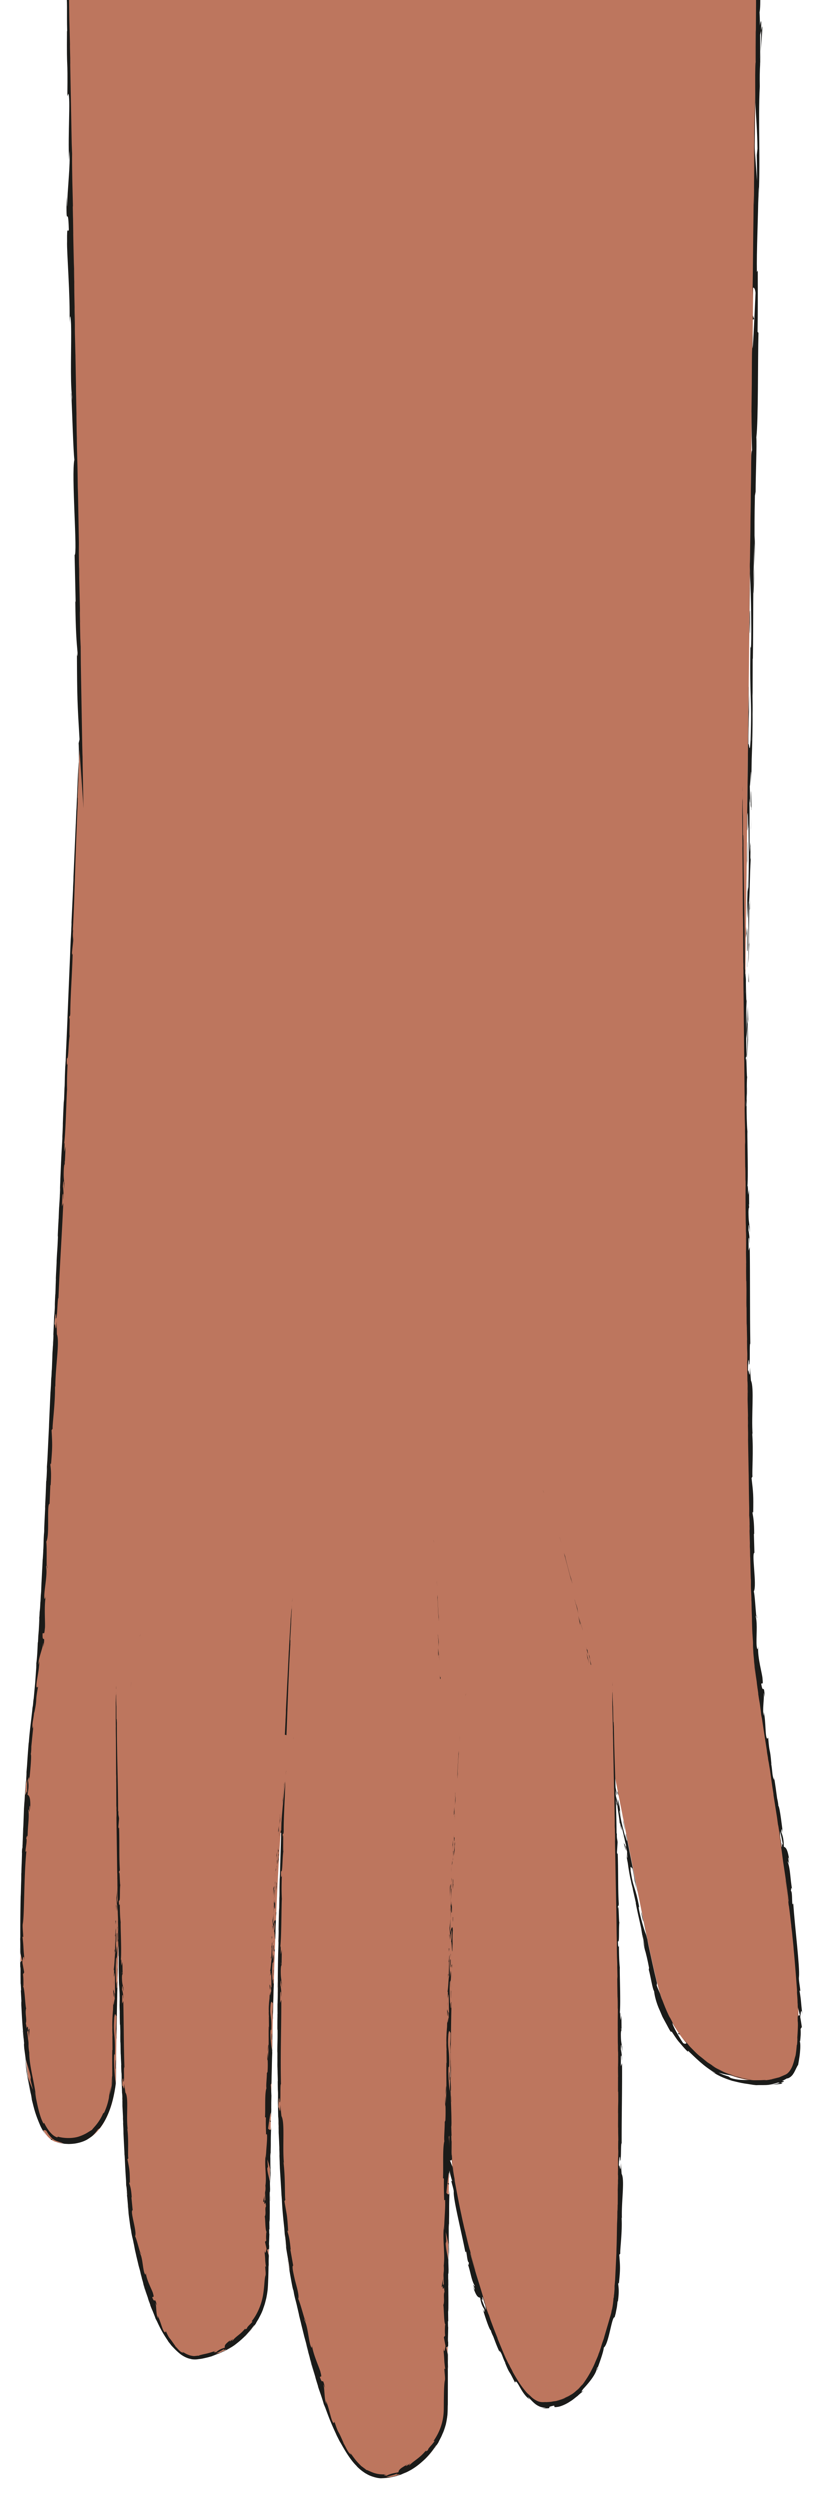
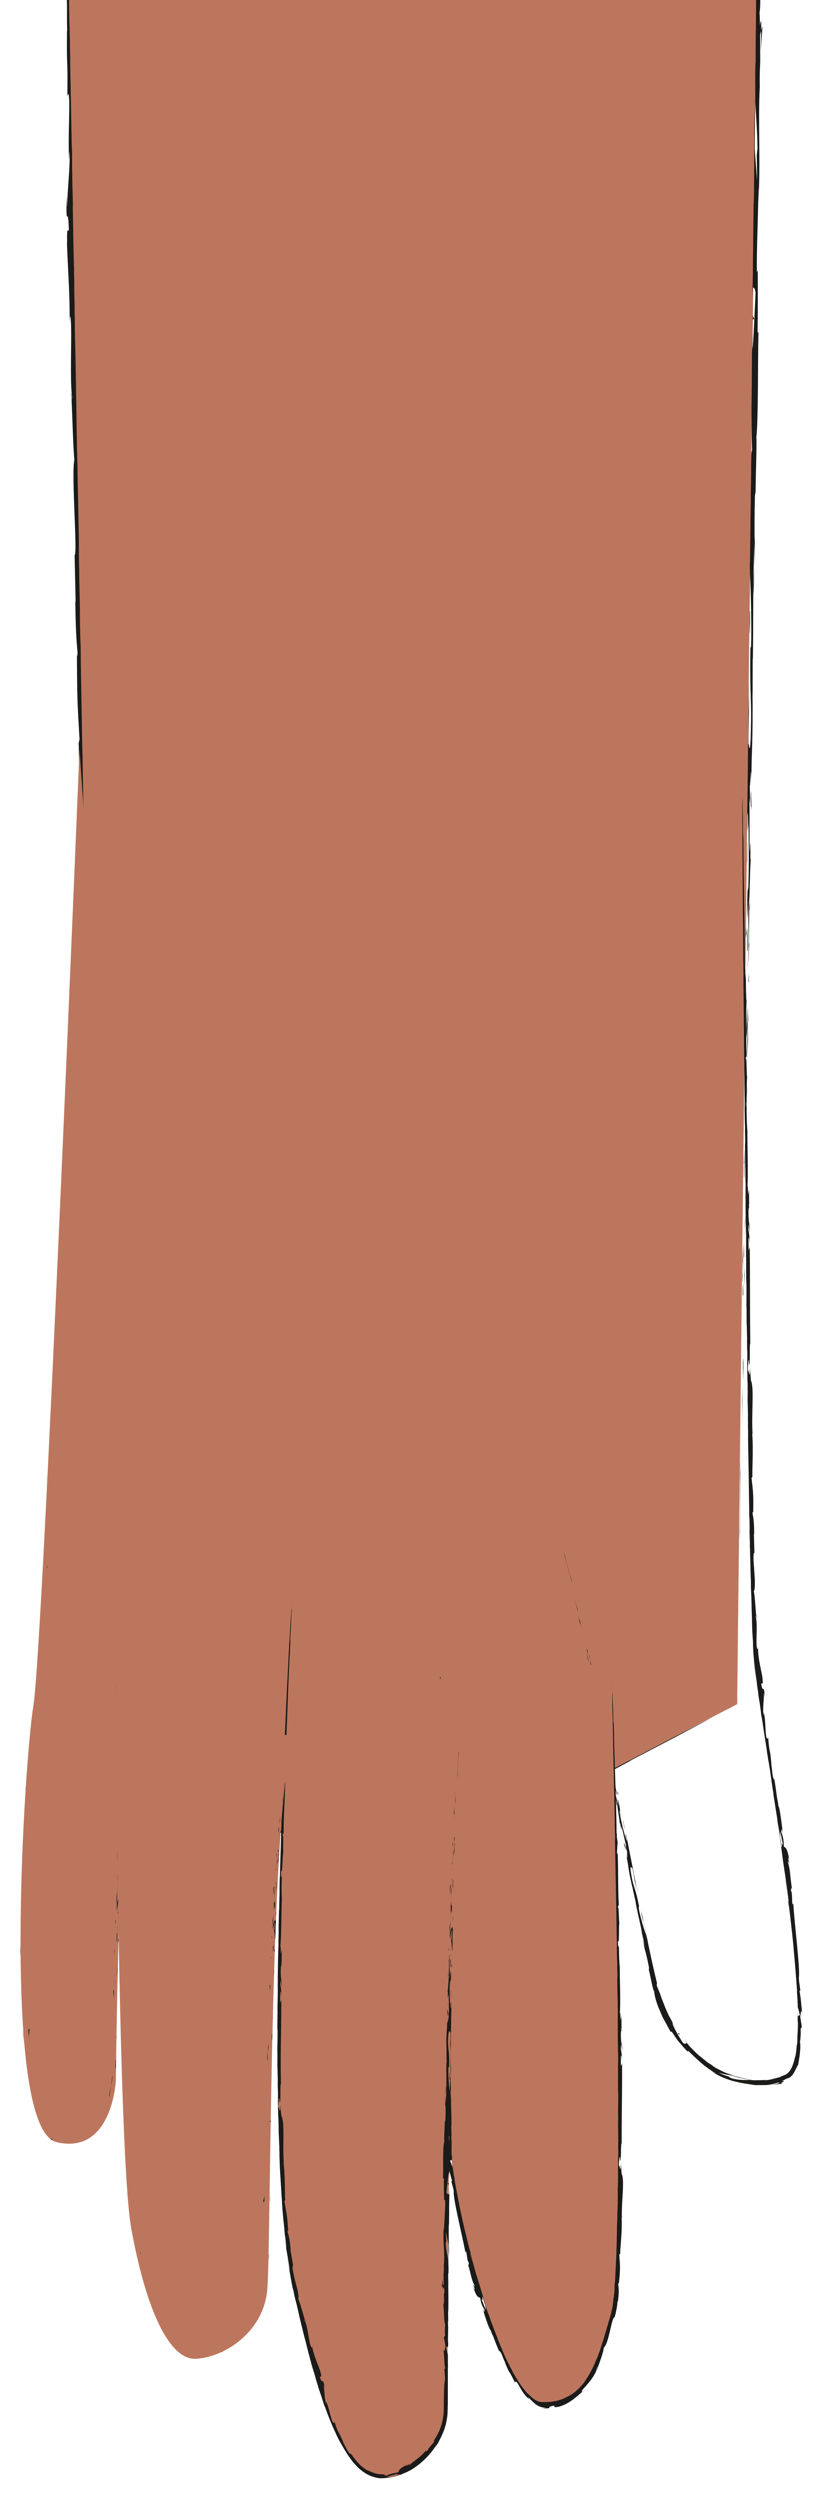
<svg xmlns="http://www.w3.org/2000/svg" version="1.1" id="Calque_1" x="0" y="0" viewBox="0 0 172.91 527.24" style="enable-background:new 0 0 172.91 527.24" xml:space="preserve">
  <style>.st2{fill:#bd765e}.st3{fill:#1b1b19}</style>
  <path class="st2" d="m155.63 359.39-42.43 22.16-74.89 6.3-17.48-29.53L14.41-5.1h145.35z" />
  <path class="st3" d="M155.71 358.18c-.03 1.52-.01.98-.01 1.2.05-2.54.01-1.13.01-1.2zM156.05 333.07v.44l.02-3.7zM156.38 309.58c-.11 2.22-.1 8.51-.19 12.7l-.03.69.03 1.89c.06-5.09.14-11.69.19-15.28zM156.76 297.06c-.05.77.01-2.71-.06 2.92.01-.28.01-.36.02-.53.01-.51.02-1.2.04-2.39z" />
  <path class="st3" d="M156.72 299.45c-.04 2.47.06-1.62 0 0zM156.88 288.03l-.01 3.26c.04-.68.09-3.58.09-2.5.03-3.35-.01-2.66-.08-.76zM156.85 284.94l-.01 1.69c.01-.3.02-.75.01-1.69zM156.82 290.21l.02-3.58c-.03.47-.06.52-.01 1.64-.03-.29-.01.41-.01 1.94zM156.77 292.23c-.05 1.83-.1 4.19-.09.92-.07 6.23.01 5.32.09-.92zM156.3 308.38l-.06 2.44v2.11c.01-1.05.09-4.7.06-4.55zM157.26 267.73c-.02-.2-.09 1.09-.13 1.34l-.01 2.41c.05-1.24.1-3.59.14-3.75zM157.13 269.07l.01-3.6c-.05 3.21-.04 3.8-.01 3.6zM156.73 284.35v5.92l.01-7.06zM157.49 253.98l.03 2.04-.05-3.64zM157.61 244.86c.04 1.51.14-2.07.15-.47.03-2.48.01-4.59-.01-6.5 0 2.02-.04 4.18-.14 6.97zM157.73 234.69c.01 1.01.02 2.06.02 3.2 0-1.08-.01-2.13-.02-3.2zM157.24 259.33c.02-.28.08-.81.13-2.83l-.11 1.41c0 .44-.01.93-.02 1.42z" />
  <path class="st3" d="M157.26 257.97v-.05c.02-1.54.04-2.6.05-3.06 0 .39-.02 1.33-.05 3.11zM157.24 259.69c0-.13 0-.23.01-.36-.02.14-.02.22-.01.36zM156.92 274.92c-.01-2.12 0-6.53-.12-2.26.04 1.51.11-.93.12 2.26zM157.11 261.45l-.07 3.82c.02-.08.06-.76.07.28v-4.1zM157.11 259.58v1.87l.03-1.42zM157.54 241.24c-.02-1.65.01-3.46.03-5.5l-.12 6.6c.02.3.06 1.24.09-1.1zM157.4 249.37V249c-.01.22-.02.41 0 .37zM157.86 215.64c-.01.11-.02.21-.02.32.01.03.01.05.02.08v-.4zM157.43 242.7c-.04 1.64-.03 2.63-.02 3.56.01-1.23.03-2.53.04-3.93-.01-.13-.02-.16-.02.37zM157.77 229.08c-.03.86-.06 1.83-.1 2.85.04-.84.12-2.55.1-2.85zM157.43 248.44v.25c.03-.54.02-.47 0-.25zM157.43 248.44c-.01-.84-.02-1.51-.02-2.18 0 1-.01 1.93-.01 2.73.01-.19.02-.4.03-.55zM157.32 209.54c-.02.29.06 4.62-.08 8.35.02 3.67.37 1.28.6-1.93-.04-.11-.08-.11-.09-3.9-.07 1.32-.24 8.39-.28 5.2.01-5.01.09-4.1.17-6.54-.13 2.07-.16-6.37-.26-5.28l-.03 4.39c-.03.08-.01-1.51-.03-.29zM157.72 223.16l-.01 1.56c.04-1.77.1-3.04.21-5.38-.01-2.59-.04-3.13-.07-3.3l-.12 7.66-.01-.54z" />
  <path class="st3" d="M157.61 231.7c-.08-1.22-.08-4.95-.22-2.66-.05 4.56.04 3.2.05 5.93.08-7.37.03 2.12.16-3.2l-.03 3.98c.03-1.33.07-2.6.1-3.81 0 .07-.01.11-.01.17v.03-.01c-.02.32-.03.42-.01.06v-.15c-.02-.06-.03-.19-.04-.34.05-2.13.03-.34.03.33 0 .02.01.08.01.09v-.03l.05-7.38c-.01 1.57-.04 3.52-.09 6.99zM156.69 268.72c.01-.23.02-.22.02-.24-.01-.47-.01-.66-.02.24zM156.77 265.68c0 .54.03.98 0 2.73-.04 1.51-.04-.01-.06.07.01 1.05.01 3.68.09.38v-.52c.06-2.97.21-6.79.22-6.27-.09.87-.15 1.64-.25 3.61zM157.15 248.48l.03-6.14-.12 3.13.05-.16c-.06 3.49.01 2.73.04 3.17zM157.92 214.94l.1.81-.11-3.55zM158.02 206.95l.1.3-.03-2.11zM16.17 88.06l.04 1.81c-.02-.86-.03-1.41-.04-1.81zM15.94 74.99l-.02-.32c.02.6.03.85.02.32zM160.61 10.87c.18-2.63.46-5.56.27-5.25l-.19.81c.01 1.83-.03 3.24-.08 4.44zM41.41-5.09c.25 0 .51 0 .77.01.32 0 .63-.01.93-.01.3-.02.58-.06.85-.08-.77.03-1.64.09-2.55.08zM39.56-5l-3.47-.01c.78 0 1.9 0 3.47.01zM17.45 159.43l.06 2.11c-.06-3.3-.05-1.85-.06-2.11zM159.1 125.18c.09-2.27.14-4.07.17-5.66-.13 2.73-.29 4.94-.17 5.66zM14.98 82.93c.05 1.1.1 1.58.14 1.54-.05-1.13-.1-1.77-.14-1.54zM159.35 112.97c-.02.4-.03.79-.05 1.2 0 1.66 0 3.33-.04 5.35.09-2.02.16-4.33.09-6.55zM63.88 385.61c.19-.02.41-.03.58-.05-.07.01-.21.02-.58.05zM136.26 369.66c-.66.35-1.73.91-2.74 1.45.49-.27 1.31-.7 2.74-1.45zM158.53 174.83c-.02 1.69.01.27 0 0zM157.92 183.06c-.01-.36-.02-.63-.05-.68.03.14.04.38.05.68zM158.61 96.09v-.15.15zM158.43 177.38c.02-.64.04-1.37.07-2.17-.01.35-.03 1.01-.07 2.17zM158.5 177.03c-.01.58-.02 1.04-.03 1.48.01.22.03.03.03-1.48zM158.55 172.47c-.02.97-.04 1.87-.05 2.74.01-.33.02-.47.03-.38 0-.5.01-1.2.02-2.36zM19.49 279.6v.36c.04 1.71.03.96 0-.36zM131.64-5h.19-.25.06zM125.56-4.99c2.63-.01 4.07-.01 6.03-.02l-2.01-.06-4.02.08z" />
  <path class="st3" d="m16.72 119.35-.06-4.27c.12 5.15.18 8.88.13 4.87-.08-.6-.3-16.6-.37-17.19l-.04-2.82c.02.81.02.94.03 1.73-.07-5.48-.12-4.07-.23-11.12-.04-2.46-.06-4.17-.02-2.5l-.11-5.48c-.03-1.59-.01-1.2.02.38l-.15-8.36v.06c-.03-1.2-.09-3.9-.13-5.21-.03-2.12.03 1.06.02.52l-.1-4.63c-.02-1.89.07 1.95.12 5.14-.01-4.32-.08-3.84-.21-13.16l.09 4.37c-.04-2.91-.08-6.23-.15-11.17.01 1.17.11 9.89.01 4.87-.03-1.42-.06-3.27-.11-5.99 0 0 .01-.18 0-.48 0-.31-.01-.74-.02-1.28-.02-1.08-.05-2.57-.08-4.22l.04.23c-.09-3.54-.08-3.3-.13-5.4-.07-3.99-.06-4.82-.05-5.75-.11-6.39.04 4.41-.1-3.15l-.29-15.39c-.05-3.72.03.65.02-.68l-.08-3.29c-.01-.81 0-.55.01-.41-.07-2.71-.01-.34-.12-4.59-.03-.59-.05-2.83-.09-5.6-.02-1.37-.04-2.86-.06-4.35-.03-.07.06-.02.11-.03H16.57c.73 0 1.44-.01 2.12-.01 1.33.01-.64.02-.24.03 7.4-.03 6.34-.03 12.44-.05l5.19.02c-3.81-.02 1.06-.05 5.32-.08-1.35-.02-2.51-.17-3.28-.2l6.81-.15c.82.05.14.15-.98.27.46-.03.9-.05 1.25-.07 1.22.04 1.51.16 1.28.16-.27 0-1 .01-1.85.03-.83-.01-1.65-.01-2.45-.02-1.68.02-3.25.04-2.9.06.45 0 1.3 0 2.23-.01-.44.01-.72.01-.52.01.24 0 .94-.01 2.05-.01l1.55.02.38-.01 8.9.02c6.38-.03 11.96-.06 22.02-.1-2.51.03-.54.04-.68.07-2.83 0-7.84 0-13.07.01 2.73 0 2.13.02 1.44.02l9.35-.03c-.21.02 1.99.02 4.43.03-1.85-.05 6.97-.03 10.77-.05.24.02-.68.03-5.32.03 5.14-.01 6.61-.01 11.64-.03-1.13 0-1.71 0-2.19.01 2.65-.01 9.11 0 7.59.01h-1.13c7.52.01 22.89 0 24.02-.04.08.01-.99.05-1.44.06l6.71-.07 1.68-.02.84-.01.84-.07 3.35-.31c-1.18.55 3.36.4-2.88.48h7.78c-1.22 0-3.04-.05-1.38-.05 4.61.03 3.19.02 8.83.05-1.83-.01.2-.06 3.1-.06-.45.01.24.05-.82.06l7.2-.05c-1.8.01-.32.05 1.29.06h1.81c.02 0 .01.04.01.07v.3c0 .22-.01.45-.01.69-.02 1.89-.05 4.11-.06 5.07l.05-3.05c-.06 8.08-.06 8.09-.11 16.1 0-.98-.04-2.41-.09 1.69 0 .94.01 3.05.01 5.76.15 2.74.44 6.14.47 9.71l-.15 1.37.08 5.48c-.07-.86-.16-2.1-.28-3.55-.08-1.46-.28-3.14-.23-4.88.01-3.48.02-7.18.03-9.78-.04 3.04-.01.87-.08 5.4-.03 1.61.01-2.48.02-3.82l-.13 10.61c.04-.47-.06 8.11-.03 7.71l.1-11.52c.04-.47.01 6.66-.08 14.18-.03 1.91-.04-1.43-.05-1.27-.01 1-.07 7.12-.08 7.83l.02-3.19c-.04 4.18-.07 6.8-.12 11.86-.03 1.72-.08 4.99-.08 5.48.03-1.42.08-2.26.12-2.52.03-.06-.02-.09.07-.08.07.01.14.06.2.14.12.17.21.49.26.96-.03.61-.39 9.11-.56 11.09-.03.36-.07.56-.1.64 0 .08-.01.05-.01-.07 0-.27-.01-.8-.01-1.34 0-1.13-.01-2.31-.03-1.09v2.34c-.03 1.82-.02-.76-.06 3.21.02.66-.09 8.06.01 1.87-.05 3.88-.05 4.12-.1 8.67.03-1.45-.01 4.09.13 7.97-.05-.23-.17.64-.17 1.06-.1 7.94-.15 12.21-.24 19.61-.01.68-.06 4.26-.06 2.73-.01 1.07-.02 2.05-.03 4.33-.08 4.42.05-5.09-.02-1.72 0 .49-.04 5.92-.07 9.16.04-1 .09-7.52.12-10.78 0 0 .01.35.02 1-.02.65.05 1.6.1 2.79.1 2.39.17 5.74.19 9.61-.01 6.15-.21 2.67-.19 3.73-.18 11.55.35 9.85.04 19.44-.22 3.81-.34.17-.47 1.01-.01-5.01.2-7.69.23-11.09l-.13 4.18c-.04-1.59-.04-4.94.03-6.76-.13 3.19-.25 19.52-.38 28.44 0 1.58-.07 4.32.04 3.02l.01-2.82c.16-2.59.12 5.31.22 1.74.04 3.78.13 8.03-.01 13.35l-.19 1c.05-.11.15-3.48.11-4.98.05 2.22-.33 8.17-.14 10.6l.16-3.73c.04 3.8.15 8.5.03 13.22.19-2.15 0-1.09.23-4.44-.28 2.91.18-12.08-.14-7.41.28-3.44.18-5.96.44-10.45-.06.14-.13 1.59-.05-2.37-.01-.18-.03-.6-.04-.87 0-.12.01-.16.01-.27 0 .08-.01.14-.01.22-.01-.17-.01-.19 0 .08-.04.94-.08 1.71-.12 2.02-.11-1.97-.02-8.27-.07-10.4.06-2.35.06.98.14-.3l-.07-3.19c.14-.31.31-6.24.32-.7l.08-4.99c.12-2.93.21-6.97.18-9.46.06-2.35-.08-5.94.01-3.89l.02-7.82.04-.07c.13-7.72-.04-15.89.35-24.7 0-2.6-.02-5.28.08-9.63l.15-.85c0-3.33.28-10.01.15-11.45.43-3.59.3-16.19.45-22.05l-.19-.22c.06-4.04.06-7.91.04-12.92l-.18.31c-.09-4.32.26-11.11.33-17.94.06.47.02 2.2-.03 3.42.51-8.16-.08-17.23.31-24.63-.04-1.85 0-3.18.06-4.48v.46c0-.19.01-.47.01-.76.04-.81.08-1.65.13-2.56-.05.77-.1 1.51-.13 2.16.01-1.42.02-3.58 0-5.7l.21-.9v-.49c.1-2.08-.07-1.67-.24-.56-.02-1.07-.05-2.04-.09-2.8.17-.84.16-2.23.15-3.69 0-.73-.01-1.48.02-2.2.01-.36.03-.7.05-1.03.02-.16.03-.32.05-.48l.01-.06.01-.27.02-.68c0-.06.01-.12 0-.17h-.16l-.33-.01-.62-.02c-1.43.17-10.64.12-11.76.48-.07-.05-.7-.07.45-.07-2.36-.04-4.72-.08-6.83.02l-1-.26-5.15.35c-3.13-.16-4.43-.26-1.32-.46-7.5.31-6.09.11-12.47.42l.31-.17c-2.28.01-5.93.23-7.3.09-5.1-.34-25.24-.07-38.34-.38 2.54.52-6.09-.23-6.61.17-.76-.12-2.59-.19-.47-.3-6.68.12-10.04-.2-14.66.14-.76-.12 1.43-.18.75-.25-.54.03-2.12.11-2.82.03-.68-.07.98-.1 2.04-.16-6.83.02-7.52.4-8.01.76-3.46-.17-5.19-.15-7.68.09-1.2-.12-3.21-.24 1.03-.28-2.38-.02-14.58-.18-14.82.11-.75-.07-3.34-.02-3.96.01-2.68-.01-4.13-.02-5.58-.02h-1.02c-.18.02-.42-.03-.55.03l.01.59c.01.42.02.87.02 1.36.02.87.04 1.88.07 3.2l.02-1.46c.38 2.07.15 4.37.27 8.61l-.04-.13c-.08 9.72.19 4.19.08 13.79l.21-.53c.48.89-.12 8.5.15 14.06l.09-2.01c.21 3.04-.48 8.51-.48 11.56-.03.67-.08-1.05-.13-1.98-.13 8 .3 1.03.47 6.98-.13 1.1-.41-1.41-.37 2.6-.09 2 .7 11.62.51 17.09.09-1.21.19-2.41.33.36.12 4.24-.23 11.47.2 15.29-.02.54-.05.74-.08.77.15 3.24.35 10.53.58 12.48-.67 3.01.71 20.14.05 20.08l.22 9.97-.07-.26c.07 6.37.27 8.62.47 10.86-.02 1.47-.1.4-.13.28.04 9.31.09 10.24.55 18.04l-.19.82c.16 2.11-.07 13.46.33 22.59-.02-.09-.07-.28-.11-1 .42 10.27-.08 24.6.7 28.35l.3 6.78c-.11-8.77.33 1.3.38-2.31.1 3.45-.05 8.92-.16 4.68l.02-.66c-.39-1.55.07 10.9-.18 10.67.26 17.26.52 34.08.77 50.25l.22-1.87.09 5.64c-.03 1.48-.16 1.99-.22-2.03-.05 1.06.01 2.75.09 4.18.08 1.44.18 2.62.21 2.68.05 7.88-.35-3.07-.31-.66l.08 3.28.01-.74c.15 2.66.26 2.89.34 7.73.01 3.06-.12 1.57-.1 2.78-.01 0-.01.1-.01.38.01.28.02.74.04 1.47l.12 7.1.13-2.84c.15 3.15.12 6.68.26 3.4-.23 4.82.39 26.5.35 29.46.21 4.41.29 8.76.37 14.15.01-1.34.17-2.15.24 2.5-.2-.85-.2 1.28-.17 4.1 0 .35.01.71.01 1.08V358.31c-.04.12.11.36.1.34l.28.49c.38.65.76 1.31 1.12 1.94.73 1.27 1.38 2.44 1.81 3.28-1.58-2.97 6.8 11.34 4.3 6.7 1.96 3.35.01.27 1.45 2.84 2.42 3.94 5 8.32 7.72 12.94l.51.87.13.22.07.12c.1.12.13.37.34.28l.65-.05c.68-.05 1.36-.11 2.04-.17 1.37-.11 2.75-.23 4.14-.34 2.78-.24 5.61-.48 8.45-.73.17-.05-1.74.06.7-.21l6.02-.34c2.25-.21 2.05-.38 6.17-.62-.58.02-1.45.05.06-.09 11.15-.88 22.53-1.9 33.96-2.9l8.58-.75 2.14-.19 1.07-.09.54-.05.27-.02.13-.01c.01 0 .09 0 .13-.03l.06-.03 3.81-2c5.08-2.65 10.14-5.29 15.19-7.93-2.73 1.41-.92.45 1.16-.64-1.35.71.02-.05-.26.08l8.44-4.39c1.63-.87 8.85-4.69 9.89-5.24l-2.66 1.41c3.53-1.89-5 2.54-4.49 2.24-4.04 2.11-10.41 5.44-17.01 8.88-1.44.75 1.22-.65.45-.25-1.69.88-3.66 1.91-7.35 3.85l.42-.22c-2.6 1.36-4.83 2.52-6.89 3.6-.26.13-.51.27-.77.4-.22.11-.55.07-.81.11-.56.05-1.11.09-1.66.14-1.1.09-2.17.18-3.26.27-4.36.36-8.89.74-15.46 1.28l.97-.07c-2.81.23-3.41.28-4.74.39-3.24.29 7.92-.66 4.98-.39-3.85.32-19.68 1.62-22.43 1.84-3.29.3.23-.02-3.06.28l-1.15.09-1.1.11c-2.79.22-4.12.32-4.39.34.69-.06 1.96-.17 2.7-.23-3.7.31-10.4.87-11.67.98l4.17-.34c-2.96.25-6.09.51-9.29.78-1.6.13-3.22.27-4.85.41l-2.44.21-1.22.1c-.1 0-.22.03-.23.01l-.14-.24-.31-.53c-3.34-5.63-6.65-11.22-9.59-16.16l.44.75c-2.24-3.77-3.13-5.28-4.08-6.89-.47-.8-.96-1.63-1.64-2.77-.34-.57-.72-1.22-1.18-1.99-.23-.38-.47-.8-.74-1.24-.07-.11-.13-.23-.2-.34-.06-.06-.02-.24-.03-.37-.01-.28-.01-.57-.02-.87l.01.35c-.04-1.94-.09-4.5-.14-7.13.05 2.43-.06-4.57.01-1.39-.21-9.45-.1-4.69-.24-10.98l-.01-1.45c-.05-2.15-.05-2.34-.15-7.13.08 3.94-.03-3.07.06 1.35l-.33-19.61c-.12-4.63.13 8.73.08 6.14.02 2.17-.1-3.82-.15-6.99-.04-3.2-.08-5.53-.18-13.59.02.81.02.86.03 1.67-.05-3.04-.1-5.92-.17-9.67-.06-2.09-.08-4.83-.13-5.43l.14 7.44c-.08-4.21-.16-8.17-.3-15.11.01.56.06 2.61.09 4.03-.03-2.04-.07-3.9-.1-6.02l.27 13.55c-.02-2.18-.17-8.54-.1-6.27-.07-3.43-.16-7.95-.27-13.48l.03.36c-.02-.87-.05-2.67-.09-4.27l.08 2.89c-.08-4.47-.14-8.57-.22-12.83.16 8.93.01 2 .06 5.78-.17-10.98-.1-6.38-.28-18.66.03 1.67.1 6.27.04 3.66-.03-2.34-.08-5.43-.1-6.89-.15-8.17 0 1.25-.07-2.22-.02-2.78-.08-4.01-.15-7.59l.02-.03c-.19-9.23-.05-2.53-.22-10.85l.09 3.54-.08-4.37.04.9c-.09-4.76-.11-6.23-.2-10.89 0 1.08-.05-.61-.12-4.73-.04-2.81.05 1.57-.06-4.27.04 1.32.08 2.76.1 5.31l.05 1.57c-.05-3.04-.13-7.61-.17-9.72.01.81.03 1.78.04 2.29l-.18-8.47c-.02-1.33.01-.28.04.77-.03-1.71-.06-2.91-.11-5.42.03.65.05.5.12 4.07l-.16-8.07c0-.54-.05-4.14-.03-3.09-.08-4.48-.21-10.97-.32-16.91-.01-.32-.02-.93-.05-2.19-.1-5.57-.18-10.5-.3-17.12l-.03-3.75c-.1-5.17.05 5.08-.12-3.54-.12-6.1-.01-2.28-.04-4.42-.07-3.03-.2-8.31-.27-13.91.07 1.8.09 3.25.12 4.98zm-1.13-63.82c.02 1.24.07 3.66.09 4.61-.06-1.42-.07-2.51-.09-4.61zM50.81-5.05h-3.95 3.95zm107.85 161.32c0-.05 0-.09-.01-.13.11-2.76.07-1.79.01.13zm-.14 5.72c.01.58.03.54.06.29-.03-.4-.02-1.69.01-3.15-.04.41-.08 1.15-.07 2.86zm-139.4 135.7.02-1.12c.1 2.52.04 1.82-.02 1.12z" />
  <path class="st3" d="M39.81-5.01c-.32-.01-.42-.01-.53-.01-.49 0-.5 0 .53.01zM17.44 159.04v.19c0 .1.01.16.01.2l-.01-.39zM158.79 73.24c.02-1.17.03-1.83.04-2.27-.01-.07-.02.47-.04 2.27zM158.34 192.36l.02-3.67c-.02 1.78-.06 2.41-.09 3.3.03-.08.09-.78.07.37zM157.16 224.2c0 .54-.01 1.13-.01 1.67l.06-.15c.02-2.29-.01-3.88-.05-1.52zM157.85 195.75c-.11.29-.11 2.59-.12 5.16 0-.15 0-.3.01-.45.14.76.13-1.98.11-4.71zM157.73 201.51l-.03 2.38c.06.29.03-.97.03-2.38zM158.51 169.26c-.05 1.22.15.77.09 1.46.13 1.36-.08-8.13-.09-1.46zM157.46 197.82l.15-.92-.09-1.44zM157.8 177.53l-.09 4.11c.02-.06.03.46.04 1.1.03-2.53.1-5.31.05-5.21zM157.75 182.74c-.02 1.32-.03 2.57-.02 3.31.01-.72.02-2.25.02-3.31zM157.52 192.21l.02-1.21.03-2.9zM158.35 133.37v-4.48c-.05-.46-.1.76-.1 2.43.03 1.08.04 2.74.1 2.05zM158 146.93c.02-1.19.02-1.29.04-1.98l-.02-.14-.02 2.12zM158.14 133.86c0-.45.05-6.51-.01-.82.01.45-.04 4.94.01.82zM158.94 66.31l-.01 1.14.01-.04.1-.04.19-.08-.19-.49-.09-.24zM159.5 6.78c-.05 5.26-.01 1.31-.05 6.06 0 1.25.06-3.92.05-2.64.02-3.21.05-4.9 0-3.42z" />
  <path class="st3" d="M159.5 10.19c0 .51-.01 1.06-.01 1.64 0-.93.01-1.36.01-1.64zM147.34 363.85l3.02-1.6-1.95 1.02zM153.13 360.76l.72-.36 1.81-.97c-.69.36-2 1.05-2.53 1.33zM15.48 46.04l-.01-.26c.01.55.02 1.34.04 2.93l-.03-2.67zM16.27 92.36l-.01-.8v1.49zM16.99 131.24c-.03-1.59-.06-3.45-.09-5.05.07 3.46.07 5.48.09 5.05z" />
-   <path class="st2" d="M156.73 165.79s1.21 166.9 2.43 182.55c1.21 15.64 14.97 85.21 6.88 89.26s-22.65-1.62-27.1-18.61c-4.45-16.99-16.58-89.79-24.27-104.76" />
  <path class="st3" d="M114.8 314.71c-.24-.57-.16-.36-.2-.45.4.96.19.43.2.45zM118.18 324.29l-.06-.17.44 1.44zM120.62 333.49c-.14-.89-.86-3.34-1.25-4.99l-.05-.28-.26-.72c.54 1.99 1.22 4.58 1.56 5.99zM121.59 338.48c-.03-.31.28 1.06-.25-1.16.02.11.03.15.04.21.04.21.1.48.21.95zM121.37 337.54c-.22-.98.12.64 0 0zM122.42 342.04l-.33-1.28c.04.27.29 1.42.18 1 .3 1.32.27 1.05.15.28zM122.76 343.25l-.16-.67c.02.12.05.3.16.67zM122.26 341.18l.35 1.41c-.02-.19.01-.22-.15-.65.05.1-.04-.17-.2-.76zM122.09 340.37c-.14-.73-.35-1.66-.01-.38-.59-2.46-.57-2.08.01.38zM120.83 333.94l-.22-.97-.24-.82c.11.41.45 1.86.46 1.79zM124.08 350.1c.04.07-.02-.45 0-.55l-.24-.95c.09.49.27 1.43.24 1.5z" />
  <path class="st3" d="m124.07 349.55.34 1.42c-.25-1.28-.32-1.51-.34-1.42zM122.94 343.45l-.61-2.32.71 2.77zM125.18 355.56l-.23-.79.4 1.42zM125.93 359.19c-.18-.59.06.85-.1.22.2.98.42 1.81.62 2.56-.19-.8-.35-1.66-.52-2.78zM126.77 363.22c-.1-.39-.21-.81-.32-1.26.09.43.2.85.32 1.26zM124.9 353.4c.01.11 0 .34.15 1.14l-.03-.58c-.04-.16-.08-.36-.12-.56z" />
  <path class="st3" d="M125.02 353.95v.02c.12.61.21 1.03.25 1.22-.04-.16-.11-.54-.25-1.24zM124.88 353.26l.03.14c-.01-.05-.01-.09-.03-.14zM123.69 347.2c.22.83.65 2.56.34.86-.18-.58 0 .39-.34-.86zM124.83 352.54l-.3-1.52c-.01.03.01.31-.1-.1l.4 1.62zM125.01 353.28l-.18-.74.11.57zM126.34 360.6c.17.65.32 1.37.49 2.18-.17-.87-.34-1.77-.5-2.63-.06-.12-.18-.48.01.45zM125.71 357.36c.01.05.02.1.04.14-.01-.08-.02-.16-.04-.14zM128.4 370.77v-.13l-.03-.03z" />
  <path class="st3" d="M126.31 360c-.11-.66-.21-1.04-.32-1.41.1.49.21 1.01.33 1.56.03.05.04.06-.01-.15zM127.25 365.44c-.05-.35-.11-.74-.17-1.14.04.34.13 1.03.17 1.14zM125.77 357.73c-.01-.03-.02-.06-.02-.1.02.22.02.2.02.1z" />
  <path class="st3" d="M125.77 357.73c.09.32.16.59.23.86-.09-.39-.17-.76-.25-1.08.01.08.01.16.02.22zM129.49 373.07c-.01-.12-.49-1.81-.69-3.31-.36-1.45-.48-.43-.41.88.05.04.09.03.44 1.52-.05-.54-.54-3.36-.2-2.11.45 1.98.29 1.64.43 2.62-.06-.84.74 2.49.74 2.04l-.37-1.74c.03-.05.15.58.06.1zM127.84 367.77l-.13-.62c.12.71.18 1.22.29 2.17.25 1.02.32 1.23.37 1.29l-.58-3.05.05.21zM127.16 364.38c.19.46.54 1.94.46 1.01-.38-1.81-.34-1.25-.6-2.33.62 2.92-.22-.83.15 1.3a83.6 83.6 0 0 1-.34-1.58c.09.53.18 1.04.26 1.52 0-.03 0-.05-.01-.07v-.01c-.01-.13-.01-.17.01-.03 0 .01.01.05.01.06.01.02.04.07.06.13.15.85 0 .14-.06-.12a.144.144 0 0 1-.02-.03v.01l.64 2.92c-.12-.63-.27-1.41-.56-2.78zM124.54 349.59c.01.09.01.09 0 .1.06.18.08.25 0-.1z" />
  <path class="st3" d="M124.76 350.8c-.06-.21-.13-.38-.26-1.07-.11-.6.04-.01.06-.04-.11-.41-.38-1.44-.12-.13l.05.2c.23 1.18.44 2.72.39 2.52-.01-.37-.03-.68-.12-1.48zM126.04 357.66l.54 2.43-.18-1.26-.03.07c-.26-1.39-.26-1.08-.33-1.24zM128.4 371.06l-.17-.3.43 1.38zM129.04 374.23l-.13-.09.23.82zM158.68 339.19l-.03-.73c.02.34.02.56.03.73zM158.85 344.49l.02.13c-.02-.25-.03-.35-.02-.13zM162.86 439.67c.57-.05 1.2-.1 1.66-.15.47-.03.73-.19.64-.23l-.39-.04c-.78.22-1.39.35-1.91.42zM164.74 387.51c.01.1.03.21.04.31.02.13.04.25.06.37.03.12.09.23.13.33-.08-.3-.19-.64-.23-1.01zM164.54 386.78l-.19-1.39c.05.31.11.76.19 1.39zM158.09 310.24l-.03-.85c.01 1.34.01.75.03.85zM135.39 406.79c.13.91.25 1.64.37 2.27-.14-1.11-.19-2.01-.37-2.27zM159.84 341.24c-.05-.45-.09-.64-.14-.62.05.45.1.71.14.62zM136.3 411.66c-.02-.16-.04-.32-.07-.48-.17-.65-.32-1.31-.47-2.12.09.81.24 1.74.54 2.6zM156.97 205.27v-.24c-.01-.02-.01.08 0 .24zM156.93 174.68c.01.3.01.79.02 1.26 0-.23-.01-.6-.02-1.26zM131.44 387.04c-.14-.68-.04-.11 0 0zM131.3 383.66c.04.14.08.25.11.26a.717.717 0 0 1-.11-.26zM138.73 418.14c0 .02.01.04.01.06-.04-.21-.03-.17-.01-.06zM131.3 386.01c.04.26.08.55.13.87-.02-.14-.06-.41-.13-.87zM131.27 386.16c-.04-.23-.07-.42-.1-.59-.04-.08-.04-.01.1.59z" />
  <path class="st3" d="M131.63 387.97c-.07-.39-.13-.75-.2-1.09.02.13.02.19.01.16.04.19.09.47.19.93zM157.54 261.52v-.15c-.01-.69-.01-.39 0 .15zM168.44 423.88v.08-.1.02zM168.33 421.42c.07 1.05.09 1.64.11 2.44l.04-.82-.15-1.62z" />
  <path class="st3" d="m158.38 326.5.02 1.73c-.08-2.09-.1-3.6-.09-1.98.07.24.15 6.73.22 6.97l.01 1.14-.02-.7c.02 2.22.08 1.65.15 4.51.02 1 .03 1.69.01 1.01l.08 2.22c.02.65 0 .49-.02-.15.04 1.13.05 2.26.12 3.39v-.03c.03.5.1 1.59.14 2.11.03.86-.03-.43-.03-.21l.11 1.87c.03.76-.08-.79-.14-2.08.04 1.75.02 1.56.41 5.33l-.21-1.76c.08 1.14.25 2.52.5 4.51-.06-.47-.44-3.99-.18-1.97.07.57.16 1.32.32 2.41-.01 0 0 .07.01.19.02.13.04.3.07.51.06.43.14 1.03.24 1.7l-.04-.09c.21 1.44.21 1.32.35 2.16.23 1.6.26 1.94.29 2.32.38 2.56-.22-1.78.23 1.26.31 2.13.55 3.63.95 6.17.22 1.49-.06-.26.01.28l.23 1.32c.05.32.02.22.01.17.18 1.11.05.09.32 1.84.11.47.49 3.6.86 5.76.07.54-.06-.25-.05-.09.47 2.94.4 2.51.79 4.98l.28 2.08c-.2-1.53.12.42.38 2.13-.05-.55.03-1.03.01-1.35l.54 2.71c0 .34-.14.08-.32-.36.05.18.1.35.14.49.03.49-.07.63-.08.54-.03-.15-.07-.42-.13-.74l-.12-.99c-.12-.67-.23-1.3-.23-1.16.03.19.08.52.14.89-.03-.18-.05-.29-.04-.21.02.11.06.37.13.82l.05.63.04.15.48 3.58c.38 2.55.74 4.77 1.25 8.84-.15-1.01-.07-.21-.11-.26-.11-1.11-.41-3.15-.68-5.26.14 1.1.09.86.05.58l.51 3.75c-.04-.08.08.8.19 1.78-.04-.75.37 2.8.55 4.33-.01.1-.06-.27-.27-2.14.2 2.07.36 2.66.54 4.69-.05-.46-.07-.7-.1-.88.13 1.06.38 3.68.3 3.06l-.05-.46c.33 3.03.77 9.25.81 9.7 0 .03-.07-.4-.09-.58l.2 2.71.04.68.02.34.08.34.33 1.36c-.56-.47-.38 1.36-.5-1.16.01.73.01 1.61.03 3.15.02-.49.05-1.23.06-.56-.07 1.86-.02 1.29-.17 3.57.05-.74.07.09-.04 1.25.01-.18-.06.09-.03-.34-.07.97-.16 1.94-.35 2.89.12-.72 0-.13-.18.49.04-.15-.09.47-.36 1.18-.25.72-.76 1.45-1.07 1.68.29-.27.56-.58.74-.94-.39.72-.86 1.11-1.33 1.29-.45.19-.83.35-1.21.52-.77.21-1.54.52-3.18.63.39-.06.96-.13-.68-.04-.19 0-.5 0-.89.01-.4.01-.89.01-1.43-.07-1.12.05-2.58.06-4.01-.39l-.48-.33c-.36-.12-.73-.22-1.08-.35l-1.04-.46c.36.08.85.24 1.45.37s1.31.17 1.96.45c.69.16 1.39.35 2.05.49.68.09 1.31.17 1.83.24-1.2-.2-.38-.06-2.15-.36-.31-.1-.07-.02.32.06.4.06.94.13 1.2.17-.7-.1-1.41-.19-2.09-.41l-1.03-.28c-.34-.1-.67-.25-1-.37.09.03-.7-.21-1.44-.56-.73-.37-1.47-.74-1.4-.69 1.37.73 2.79 1.36 4.29 1.77.18.12-2.66-.63-5.23-2.29-.64-.43.51.27.47.23-.19-.12-.78-.5-1.37-.88-.6-.37-1.1-.86-1.22-.94.34.26.66.55 1.02.78-.67-.51-1.2-.96-1.78-1.4-.56-.47-1.09-1.04-1.81-1.76-.48-.51-1.31-1.63-1.41-1.71.35.45.54.74.58.84 0 .04.04.01-.03.07-.06.04-.12.07-.19.08-.14.02-.3-.01-.46-.13-.21-.17-2.01-3.19-2.23-3.98-.04-.14-.06-.23-.05-.27-.01-.03 0-.02.02.02.07.12.17.29.28.47.23.39.53.77.26.36-.05-.02-.36-.58-.48-.81-.34-.65.17.26-.59-1.15-.22-.19-1.33-2.97-.38-.66-.61-1.44-.67-1.53-1.32-3.25.08.28-.06-.11-.28-.75-.16-.66-.66-1.51-.86-2.28.07.08.1-.29.06-.46-.77-3.13-1.1-4.82-1.75-7.76-.05-.27-.34-1.69-.2-1.09-.09-.43-.18-.83-.37-1.72-.34-1.76.42 2.02.18.68-.04-.11-.51-2.34-.79-3.63.06.4.61 2.99.89 4.28-.04.01-.09-.56-.47-1.47-.32-.92-.7-2.23-1.07-3.76-.55-2.43-.03-1.1-.16-1.51-.87-4.61-1.25-3.82-1.8-7.68-.13-1.55.31-.13.37-.49.46 1.98.5 3.08.77 4.43l-.25-1.68c.18.62.49 1.94.59 2.68-.16-1.29-1.52-7.77-2.19-11.32-.14-.63-.32-1.72-.31-1.19l.24 1.12c.08 1.06-.59-2.08-.37-.65-.38-1.49-.85-3.15-1.19-5.28l.09-.43c-.04.05.17 1.41.34 1.99-.24-.87-.41-3.3-.82-4.22l.18 1.51c-.38-1.49-.92-3.33-1.23-5.22.01.89.1.43.17 1.8.01-1.2.91 4.81.81 2.9.04 1.41.36 2.39.51 4.22.05-.07-.01-.66.26.93.03.07.08.23.12.34.01.05.01.07.02.11 0-.03-.01-.06-.01-.09.02.07.02.07 0-.03-.05-.38-.07-.69-.07-.82.28.76.76 3.27 1 4.1.15.94-.14-.38-.11.15l.35 1.25c-.11.15.26 2.53-.25.34l.38 1.99c.15 1.18.42 2.8.67 3.78.15.94.62 2.33.34 1.54l.7 3.1-.03.04c.57 3.08 1.5 6.27 1.95 9.84.26 1.02.54 2.08.86 3.82l-.06.37c.38 1.31.76 4.02 1.13 4.56.06.76.43 2.43 1.21 4.09.18.42.36.84.54 1.27.21.41.43.8.64 1.19.43.76.76 1.48 1.12 1.99l.21-.02c.48.7.9 1.42 1.47 2.1.59.66 1.15 1.41 1.93 2.13l.04-.21c1.32 1.21 3.27 3.32 5.82 4.72-.22-.01-.84-.41-1.24-.74 1.32 1.14 3.06 1.84 4.76 2.37.87.21 1.73.42 2.58.56.85.1 1.66.29 2.46.35.79-.04 1.36.01 1.92-.03l-.2.03c.08-.01.2-.02.33-.03.36 0 .73-.01 1.12-.01-.34-.01-.67-.02-.94 0 .31-.04.69-.06 1.11-.15.41-.11.86-.24 1.3-.36l.44.1c.07-.03.13-.05.2-.09.89-.27.65-.36.15-.32.42-.2.8-.4 1.08-.57.18.04.52-.14.79-.35.13-.11.26-.24.38-.38.1-.14.2-.29.3-.45.35-.62.59-1.26.89-1.69.04-.33.28-1.45.38-2.54.11-1.09.11-2.16-.05-2.41.05-.03.09-.28.06.19.12-.96.2-1.93.12-2.8l.27-.4c-.1-.71-.22-1.41-.34-2.11.14-1.28.23-1.81.45-.54-.38-3.06-.18-2.48-.61-5.06l.18.12c-.06-.93-.39-2.39-.29-2.96.21-2.1-.84-10.23-1.21-15.54-.39 1.09-.07-2.48-.5-2.64.08-.32.06-1.07.27-.23-.46-2.68-.33-4.07-.92-5.88.08-.32.26.55.29.27-.06-.21-.22-.84-.19-1.13.04-.28.16.38.27.8-.4-2.74-.81-2.97-1.2-3.12-.03-1.41-.15-2.1-.53-3.07.05-.5.05-1.32.34.37-.12-.96-.68-5.88-.98-5.93.03-.31-.18-1.34-.25-1.59-.3-2.15-.31-2.34-.65-4.45l.04.59c-.47-.78-.34-1.74-.64-3.43l.04.04c-.34-3.93-.37-1.66-.68-5.55l-.18.24c-.51-.29-.25-3.45-.75-5.65v.82c-.34-1.2.12-3.5 0-4.73 0-.27.12.41.21.78-.19-3.24-.34-.38-.74-2.75.09-.46.46.51.27-1.09.02-.81-1.13-4.59-.91-6.8-.09.49-.18.98-.33-.12-.14-1.7.21-4.63-.18-6.17.02-.22.05-.3.08-.31-.13-1.31-.29-4.26-.5-5.05.7-1.23-.53-8.16.13-8.14l-.12-4.04.07.1c-.01-2.58-.18-3.49-.35-4.4.03-.6.1-.16.14-.11.06-3.78.02-4.15-.35-7.31l.2-.33c-.13-.86.23-5.46-.07-9.16.02.04.06.11.1.41-.31-4.16.38-9.98-.36-11.5l-.22-2.75c0 3.56-.31-.53-.41.94-.06-1.4.16-3.62.22-1.9l-.03.27c.37.63.06-4.42.31-4.33-.11-7-.03-13.82-.12-20.38l-.24.76-.02-2.29c.05-.6.18-.81.2.82.13-.86-.16-2.73-.21-2.78.05-3.2.31 1.24.3.26l-.04-1.33-.02.3c-.12-1.08-.22-1.17-.24-3.13.03-1.24.14-.64.14-1.13.02 0 .02-.16 0-.75l-.02-2.88-.17 1.15c-.11-1.28-.03-2.71-.22-1.38.3-1.95-.03-10.75.05-11.95-.15-1.79-.17-3.55-.18-5.74-.03.54-.2.87-.2-1.02.37.69.12-3.46.35-4.98-.15 1.36-.12-5.36-.32-3.22.01-1.57.12-.1.19-1.29-.18-3.74-.04-8.26-.16-12.89-.04-.07-.08.7-.15-.29l.14-2.45c-.03-.91-.21-.84-.12-2.51-.02.24-.06.59-.08-.02 0-9.07-.32-18.53-.32-27.75 0 1.25-.02.42-.04-.54 0 .62-.03-.01-.05.11l-.01-3.86c-.05-.7-.07-4.13-.1-4.54l.02 1.22c-.05-1.62-.05 2.27-.07 2.04.01 1.97.03 4.61.06 7.78 0 .66-.01-.56-.02-.21.01.84.02 1.69.03 3.36v-.19c.03 4.75.04 6.8.08 12.14l.01-.4c0 1.13 0 1.39.01 1.93.03 1.32-.02-3.22.01-2.02.01 1.77.03 7.65.04 9.13.01 1.77.01-.52.03 1.25l-.01.47.02.45c.01 1.16 0 1.74-.01 1.79 0-.28-.01-.8-.01-1.1.01 1.54.04 4.22.04 4.75l-.01-1.7c.05 4.82.11 10.67.15 15.36l.01-.35c.03 3.57.03 2.85.06 6.75v-.14c.01.81.02 1.83.04 2.89-.02-.99 0 1.86-.03.56.05 3.86.03 1.91.09 4.45l-.01.59c.02.9.02 1 .05 2.89-.03-1.6-.01 1.24-.05-.55.01 4.09.09 6.08.06 7.95.06 1.88-.01-3.54.01-2.49 0-.88.05 1.55.06 2.83.01 1.31-.03 2.22 0 5.51 0-.33-.01-.35-.01-.68.01 1.25.02 2.36.04 3.92.04.85.02 1.96.06 2.2l-.04-3.02c.03 1.71.08 3.31.09 6.13-.01-.26-.03-1.07-.04-1.63.01.85.01 1.56.02 2.44-.04-.24-.05-3.67-.09-5.5-.01.88.06 3.46.01 2.54.06 1.32.03 3.24.09 5.47l-.02-.15c.01.35.02 1.09.03 1.73l-.04-1.17c.02 1.86.03 3.47.05 5.2-.04-3.62.02-.81.01-2.34.08 4.46-.03 2.57.04 7.57-.01-.68-.02-2.54.01-1.48 0 .94.01 2.17.01 2.79.04 3.31.02-.51.05.9-.01 1.13.03 1.63.05 3.08l-.02.01c.03 3.77.06 1 .08 4.4l-.05-1.44.03 1.77-.03-.37c.03 1.96.04 2.53.06 4.42.01-.44.04.25.07 1.92 0 1.14-.03-.64 0 1.73-.02-.53-.05-1.12-.04-2.15-.01-.15-.02-.48-.03-.64.02 1.27.04 3.09.05 3.94 0-.33-.01-.72-.01-.93l.08 3.43c0 .54-.01.11-.03-.31.01.69.02 1.19.05 2.2-.02-.26-.04-.2-.07-1.65l.07 3.27c0 .22 0 1.68-.01 1.26.03 1.82.08 4.44.12 6.86 0 .14.01.39.02.89.03 2.26.04 4.26.11 6.94l-.01 1.52c.04 2.1.01-2.06.08 1.44.05 2.47-.01.92-.01 1.79.04 1.23.11 3.37.13 5.64.04-.77.02-1.35.01-2.05zm1.09 25.86c-.07-.5-.2-1.49-.22-1.86.09.57.13 1.01.22 1.86zm5.75 38.93c-.05-.4-.13-.93-.22-1.59.07.47.14.99.22 1.59zm-32.24 3.12c.01.02.01.03.02.05.15 1.11.09.71-.02-.05zm-.38-2.3c-.06-.23-.08-.21-.08-.1.07.15.17.66.27 1.25 0-.17-.03-.47-.19-1.15zm25.55-137.94-.03.45c-.06-1.01-.02-.73.03-.45z" />
  <path class="st3" d="M164.57 386.88c-.02-.14-.02-.18-.02-.21-.03-.2-.04-.21.02.21zM158.09 310.4v-.08c0-.04 0-.06-.01-.08l.01.16zM142.14 426.7c.22.42.34.66.44.81.02.02-.11-.16-.44-.81zM130.04 380.07l.31 1.45c-.14-.71-.16-.96-.21-1.32-.01.04-.01.32-.1-.13zM128.3 367.25c-.05-.21-.09-.45-.14-.66l-.04.07c.18.9.36 1.53.18.59zM130.22 378.63c.09-.14-.13-1.05-.35-2.06l.04.18c-.22-.28.04.8.31 1.88zM129.81 376.33c-.06-.32-.13-.64-.19-.94-.08-.11.07.38.19.94zM131.96 389.23c-.06-.49-.21-.27-.22-.56-.25-.51.81 3.21.22.56zM130.41 377.73l-.06.39.22.55zM131.91 385.82l-.28-1.64c-.02.03-.07-.18-.13-.43.18 1.01.37 2.12.41 2.07zM131.49 383.75c-.1-.53-.2-1.02-.28-1.31.06.29.19.89.28 1.31zM130.86 379.96l.09.49.23 1.15zM135.36 403.39l.41 1.77c.09.17.03-.32-.13-.98-.13-.41-.28-1.07-.28-.79zM134.47 397.97c.08.44.09.5.14.79l.04.05-.18-.84zM135.52 403.16c.04.18.54 2.58.08.32-.04-.17-.41-1.96-.08-.32zM143.57 429.11l-.25-.38v.02l-.07.07-.15.13.28.06.13.03zM164.27 438.15c-1.04.24-1.16.28-1.26.31-.1.03-.16.09-1.13.16-.25.03.14-.01.54-.04.4-.01.77-.16.52-.07 1.26-.3 1.9-.49 1.33-.36zM162.94 438.51zM156.87 169.61l-.02-1.39v.9zM156.79 166.95l.01-.33-.03-.83c.01.31.02.88.02 1.16zM159.91 356.19l.02.1c-.03-.26-.07-.55-.15-1.18l.13 1.08zM158.6 337.44l.01.33.01-.61zM158.23 321.68c.01.64.03 1.4.04 2.05-.03-1.41-.01-2.23-.04-2.05z" />
  <path class="st2" d="M16.78 158.11S9.1 347 7.07 359.54s-6.88 89.39 4.85 92.22 12.54-12.91 12.54-12.91.84-84.95 5.29-94.25" />
  <path class="st3" d="M29.53 345.02c.22-.57.13-.37.17-.46-.38.96-.16.43-.17.46zM27.7 354.88l.01-.18-.13 1.47zM26.81 364.21c.15-.88.27-3.39.45-5.05l.04-.27.02-.76c-.2 2.03-.38 4.66-.51 6.08zM26.22 369.19c.06-.31-.05 1.08.1-1.16-.01.11-.02.14-.03.21-.01.2-.03.47-.07.95z" />
  <path class="st3" d="M26.3 368.24c.07-.99-.08.64 0 0zM25.99 372.79l.05-1.3c-.04.27-.13 1.43-.12.99-.07 1.34-.02 1.06.07.31zM25.99 374.02l.03-.67c-.02.12-.03.3-.03.67zM26.08 371.92l-.06 1.43c.03-.19.07-.2.03-.66.03.12.01-.16.03-.77zM26.15 371.11c.07-.73.15-1.67.1-.36.16-2.48.07-2.12-.1.36zM26.86 364.7l.1-.97.04-.84c-.03.41-.17 1.87-.14 1.81zM25.43 380.88c.02.08.1-.43.14-.53l.02-.96c-.05.49-.12 1.42-.16 1.49zM25.57 380.35l-.03 1.44c.07-1.29.06-1.52.03-1.44zM26.1 374.26l.07-2.36-.09 2.82zM25.12 386.36l-.03-.81.03 1.45zM24.95 390c-.03-.61-.15.82-.15.18-.04.99-.02 1.84-.01 2.6.01-.81.05-1.67.16-2.78zM24.8 394.06c0-.4-.01-.82-.02-1.28 0 .43 0 .86.02 1.28zM25.39 384.23c-.02.11-.08.32-.14 1.13l.11-.56c.01-.17.02-.37.03-.57z" />
  <path class="st3" d="M25.36 384.78v.02c-.03.61-.06 1.04-.07 1.22l.07-1.24zM25.4 384.09c0 .05 0 .09-.01.14.01-.05.02-.08.01-.14zM25.82 378.02c-.01.85-.05 2.61.1.91-.02-.61-.11.37-.1-.91zM25.54 383.39l.1-1.52c-.02.03-.07.3-.07-.12l-.03 1.64zM25.53 384.14l.01-.75-.04.57zM25.01 391.45c.01.66-.02 1.38-.04 2.2.05-.88.1-1.78.14-2.63-.03-.13-.06-.5-.1.43zM25.19 388.21v.15c.01-.09.01-.17 0-.15zM24.64 401.67l.03-.13-.02-.03z" />
  <path class="st3" d="M25.13 390.87c.05-.66.04-1.05.03-1.42-.02.49-.04 1.01-.06 1.57.02.05.02.06.03-.15zM24.75 396.3c.03-.35.07-.73.1-1.13-.04.33-.12 1.01-.1 1.13zM25.15 388.58v-.1c-.03.21-.02.19 0 .1zM25.15 388.58c.01.33.01.6.01.87.01-.4.01-.77.02-1.09l-.03.22zM25.18 404.12c.01-.12-.06-1.84.09-3.33-.02-1.47-.37-.52-.6.75.04.05.08.05.09 1.56.08-.53.24-3.34.29-2.07-.01 2-.09 1.64-.17 2.61.13-.82.16 2.55.26 2.12l.03-1.75c.01-.04-.01.59.01.11zM24.79 398.67l.01-.62c-.04.71-.1 1.21-.22 2.14.01 1.03.04 1.25.07 1.32l.13-3.06.01.22zM24.91 395.26c.08.49.07 1.98.21 1.07.06-1.82-.04-1.28-.03-2.37-.1 2.94-.02-.85-.16 1.28.02-.58.03-1.1.04-1.59-.04.53-.08 1.04-.11 1.52 0-.03.01-.04.01-.07v-.01c.02-.13.03-.17.01-.03v.06c.01.02.02.08.03.14-.06.85-.03.13-.03-.13 0-.01-.01-.03-.01-.04v.01l-.06 2.95c.03-.63.06-1.41.1-2.79zM26.01 380.51c-.01.09-.02.09-.02.09 0 .19 0 .26.02-.09zM25.9 381.72c0-.21-.02-.39.02-1.09.05-.6.04 0 .06-.03 0-.42.02-1.47-.09-.16v.21c-.09 1.18-.26 2.7-.26 2.49.1-.34.16-.64.27-1.42zM25.43 388.57l-.06 2.45.13-1.25-.05.06c.08-1.38.01-1.08-.02-1.26zM24.58 401.95l-.1-.33.11 1.42zM24.48 405.13l-.1-.12.03.85zM9.02 328.62l.03-.72c-.02.34-.03.56-.03.72zM8.74 333.83v.13c.01-.24.01-.34 0-.13zM6.08 429.93c.07-1.05.23-2.23.06-2.09l-.16.33c.09.73.11 1.29.1 1.76zM5.48 376.45l-.03.31c0 .13-.01.25-.01.37.01.12.04.24.06.34-.02-.31-.06-.66-.02-1.02zM5.44 375.7l.11-1.38c-.02.32-.06.76-.11 1.38zM10.43 300.17l.02-.84c-.07 1.31-.03.73-.02.84zM23.67 437.78c-.04.43-.06.92-.09 1.17-.05.35-.09.67-.14.97.11-.51.22-1 .25-1.32.04-.38.04-.68-.02-.82zM10 330.73c-.01-.44-.04-.63-.08-.62.01.46.03.72.08.62zM22.98 442.4c.05-.14.09-.29.14-.44.11-.63.21-1.26.33-2.03-.17.75-.37 1.62-.47 2.47zM15.08 196.93c0-.08.01-.16.01-.23 0-.03 0 .08-.01.23zM16.56 166.86c-.01.3-.02.78-.04 1.24.01-.23.02-.6.04-1.24zM24.02 417.95c.01-.67-.02-.1 0 0zM24.6 414.68c.01.14.03.25.05.27-.02-.06-.04-.15-.05-.27zM21.19 448.74c-.01.02-.02.03-.03.05.11-.17.09-.14.03-.05zM24.1 416.94c-.02.26-.04.55-.06.86.01-.14.03-.4.06-.86zM24.04 417.07c.01-.23.02-.42.03-.59-.02-.08-.04-.01-.03.59z" />
  <path class="st3" d="M23.99 418.9c.02-.39.03-.75.04-1.09-.01.13-.02.19-.02.15 0 .19-.01.47-.02.94zM12.71 252.25c0-.04.01-.09.01-.14.02-.69.01-.39-.01.14zM4.26 412.44v.08-.1.02zM4.23 410.01c.03 1.03.03 1.62.03 2.41l.05-.8-.08-1.61z" />
-   <path class="st3" d="m9.66 316.15-.1 1.7c.07-2.06.16-3.54.05-1.95.05.24-.33 6.62-.27 6.86l-.07 1.12c.02-.32.02-.37.03-.69-.15 2.18-.04 1.62-.2 4.44-.06.98-.1 1.66-.08.99l-.1 2.18c-.04.64-.04.48 0-.15l-.17 3.33v-.02l-.08 2.08c-.06.85.02-.42 0-.21l-.09 1.84c-.06.75.02-.78.09-2.05-.16 1.72-.07 1.53-.33 5.24l.09-1.74c-.1 1.12-.17 2.48-.31 4.45.04-.47.29-3.94.19-1.93-.03.57-.07 1.28-.14 2.39-.01 0-.01.07-.02.19-.01.13-.02.3-.04.51-.03.43-.06 1.02-.1 1.68l-.03-.09c-.06 1.34-.06 1.33-.1 2.15-.11 1.59-.16 1.92-.21 2.29-.18 2.54.16-1.75-.04 1.26-.08 1.06-.14 1.96-.21 2.91-.09.94-.18 1.95-.3 3.21-.16 1.47.01-.26-.06.27-.04.44-.06.87-.12 1.31-.05.32-.04.21-.04.16-.15 1.1.01.09-.21 1.83-.03.47-.46 3.55-.6 5.71-.06.53 0-.26-.02-.1-.23 2.95-.2 2.53-.36 4.96l-.17 2.06c.13-1.52.02.42-.07 2.12.06-.54.24-.99.29-1.29l-.03 2.72c-.07.32-.15.05-.24-.41.01.19.03.36.04.5-.07.48-.2.59-.19.5 0-.15.01-.42.02-.74.03-.33.06-.66.08-.98.03-.67.05-1.3.02-1.16l-.05.89c.01-.18.01-.29 0-.21-.01.11-.02.37-.04.82l-.07.61v.15l-.24 3.55c-.09 2.56-.18 4.86-.32 8.79.01-1-.03-.22-.06-.27.08-1.1.12-3.12.23-5.21-.06 1.09-.06.85-.05.57l-.14 3.73c-.02-.09-.05.79-.1 1.76.08-.73-.08 2.78-.1 4.3-.02.09-.03-.27.04-2.12-.11 2.04-.03 2.64-.12 4.64.01-.44.01-.64.02-.87-.02 1.06-.09 3.64-.09 3.03l.01-.45c-.09 3-.13 9.14-.08 9.59-.01.03-.05-.39-.06-.58l.07 2.68.02.67.01.33.08.33.32 1.33c-.56-.47-.39 1.34-.49-1.14 0 .71.01 1.6.04 3.11-.01-.49.03-1.22.04-.55 0 1.83 0 1.27.02 3.53-.01-.73.06.08.1 1.23-.01-.18-.05.1-.07-.32l.16 2.87c-.04-.72-.05-.12-.04.52.02.36.13 2.49.17 3.25l-.06-1.22c.18 3.24.26 3.2.52 6.41-.04-.39-.15-.95-.01.68.05.38.17 1.25.31 2.28.29 1.07.8 2.37 1.07 3.75l-.05.56c.16.71.34 1.41.51 2.11-.15-.31-.34-.78-.56-1.33-.19-.56-.52-1.18-.58-1.88-.23-1.37-.43-2.83-.56-3.87.13 1.21.01.34.23 2.15.07.64-.15-.98-.2-1.51.15 1.4.33 2.81.55 4.2-.02-.19.58 3.19.6 3.02-.32-1.5-.58-3.02-.79-4.54.01-.19.41 2.63 1.07 5.56.16.75-.18-.55-.18-.48.08.38.67 2.77.78 3.03-.13-.41-.25-.81-.35-1.23.42 1.62.75 2.63 1.55 4.48.28.64 1 1.83 1.12 1.9-.35-.46-.47-.79-.5-.89.01-.04-.04-.02.04-.06.06-.03.13-.05.2-.05.14-.01.29.04.43.17.05.1.46.87 1.12 1.49.62.66 1.69.81 2.06.99 1.1.36-1.71-.2-.76.02.04-.01.66.13.93.14.73.07-.31.04 1.28.12.13.01.94-.03 1.4-.09.23-.04.37-.07.31-.06-.07.01-.34.08-.96.11.78-.05 1.18-.16 1.61-.26.43-.13.9-.25 1.7-.69-.27.12.11-.05.65-.46.58-.36 1.16-1.13 1.61-1.74-.02.1.3-.09.39-.23.95-1.27 1.46-2.4 1.9-3.5.43-1.11.75-2.24 1.04-3.69.07-.26.29-1.68.21-1.07.05-.42.11-.81.17-1.72.02-.88.02-.38.01.19-.04.56-.12 1.17-.02.5.05-.12.04-2.36.05-3.66-.02.2-.03.95-.03 1.81 0 .43-.01.89-.01 1.33-.03.43-.07.84-.11 1.16-.05 0 .13-.56-.03-1.51-.12-.95-.21-2.29-.25-3.84-.03-2.46.2-1.06.17-1.49.12-4.61-.4-3.94-.13-7.76.2-1.52.34-.06.46-.4.03 2-.17 3.07-.18 4.42l.11-1.67c.04.64.07 1.97 0 2.7.12-1.27.16-7.79.27-11.35-.01-.63.05-1.72-.04-1.21v1.13c-.15 1.03-.13-2.12-.22-.7-.05-1.51-.15-3.21-.02-5.33l.18-.4c-.05.04-.14 1.39-.1 1.99-.05-.89.32-3.25.12-4.23l-.16 1.49c-.04-1.52-.16-3.4-.05-5.28-.19.85 0 .43-.23 1.77.28-1.15-.17 4.82.15 2.96-.27 1.37-.17 2.38-.42 4.17.06-.05.13-.63.06.95.02.07.03.24.04.35 0 .05 0 .07-.01.11 0-.03.01-.06.01-.09.01.07.01.07 0-.03.04-.38.08-.68.11-.8.11.79.04 3.3.09 4.16-.05.94-.06-.39-.14.12l.08 1.27c-.14.12-.29 2.49-.31.28l-.06 1.99c-.11 1.17-.18 2.78-.14 3.78-.05.94.11 2.37.01 1.55l.02 3.12-.04.03c-.04 1.54-.01 3.13-.01 4.77v1.24c0 .19 0 .46-.01.58l-.07.6c-.11.81-.28 1.64-.54 2.45-.19.98-.39 2.01-1.07 3.52l-.26.24c-.23.58-.7 1.4-1.19 2.05-.49.67-1.01 1.15-1.14 1.39-.29.15-.72.44-1.23.74-.53.28-1.16.57-1.86.76-1.41.36-3.09.24-4.12-.08-.04.06-.08.11-.11.17-1-.27-1.95-1.41-2.79-3.08l-.11.18c-.84-1.44-1.35-4.08-1.86-6.71.1.17.21.84.28 1.31-.3-3.19-1.45-6.65-1.44-9.61-.13-.72-.17-1.25-.16-1.77.01.07.01.13.02.18-.01-.08-.01-.19-.02-.3 0-.32.01-.66.01-1.02-.02.31-.03.6-.03.86-.05-.56-.14-1.41-.25-2.25l.17-.37c-.01-.07-.01-.12-.02-.19.02-.83-.14-.66-.26-.21a12.9 12.9 0 0 0-.19-1.1c.28-.69-.23-2.2.07-3.13-.21-.56-.29-4.22-.66-4.66.05-.03.06-.28.08.18.02-.94.03-1.88-.08-2.72l.25-.4-.38-2.05c.14-1.25.24-1.77.45-.53-.33-2.99-.13-2.42-.44-4.97l.17.12c-.01-.91-.22-2.36-.08-2.91.33-2.03.21-10.06.75-15.27-.56.99.33-2.41-.06-2.64.14-.3.24-1.02.31-.17 0-2.67.39-3.98.16-5.84.14-.3.15.58.24.31-.01-.21-.06-.85.03-1.12.09-.27.08.4.11.82.14-2.71-.22-3.01-.57-3.23.26-1.37.28-2.05.11-3.06.15-.47.33-1.26.25.43.07-.95.6-5.78.33-5.9.1-.29.13-1.32.12-1.57.21-2.12.23-2.31.44-4.39l-.11.57c-.26-.86.1-1.74.27-3.41l.03.05c.4-1.88.39-2.32.41-2.74.02-.42.04-.82.38-2.74l-.24.19c-.4-.4.52-3.37.51-5.6l-.18.79c-.08-1.22.87-3.34 1-4.56.06-.26.04.42.05.8.46-3.17-.26-.43-.18-2.81.18-.43.35.59.47-1.01.17-.79-.22-4.67.2-6.83-.14.47-.29.94-.31-.16.05-1.69.68-4.55.39-6.09.04-.21.08-.29.11-.3-.03-1.3.07-4.21-.09-5 .79-1.16.05-8.05.71-7.99l.16-3.98.06.11c.17-2.54.05-3.45-.06-4.35.07-.59.11-.15.14-.1.31-3.71.29-4.08.12-7.21l.22-.31c-.08-.85.57-5.35.5-9.01.02.04.06.11.07.4-.04-4.11.97-9.78.33-11.32l-.05-2.71c-.21 3.5-.28-.53-.46.9.02-1.38.37-3.55.33-1.85l-.05.26c.34.64.32-4.34.56-4.24.28-6.88.75-13.59 1.02-20.03l-.28.73.11-2.25c.08-.59.23-.78.15.82.18-.84-.01-2.7-.06-2.74.23-3.14.24 1.24.28.28l.03-1.31-.04.29c-.06-1.07-.16-1.16-.07-3.09.1-1.22.17-.62.2-1.1.02 0 .03-.16.04-.74l.13-2.83-.23 1.13c-.04-1.26.12-2.66-.14-1.37.4-1.91.54-10.57.68-11.74-.05-1.76.02-3.5.12-5.65-.05.53-.25.85-.15-1.01.34.69.3-3.39.61-4.88-.22 1.33.16-5.28-.15-3.18.09-1.55.13-.09.25-1.26.01-3.69.38-8.12.5-12.68-.03-.07-.12.69-.14-.29l.26-2.4c.01-.9-.17-.84.01-2.48-.04.23-.09.58-.08-.03.25-4.46.37-9.02.52-13.6.15-4.58.33-9.17.53-13.7-.07 1.23-.04.41-.01-.53-.03.61-.03-.02-.05.1l.17-3.79c-.01-.69.13-4.07.12-4.47l-.04 1.2c.03-1.6-.16 2.23-.17 2-.08 1.95-.19 4.53-.32 7.65-.03.65.01-.55-.01-.21-.03.83-.07 1.66-.13 3.31v-.19c-.2 4.67-.29 6.68-.52 11.94l.03-.39c-.05 1.11-.07 1.36-.09 1.89-.03 1.3.14-3.17.11-1.99-.08 1.75-.35 7.51-.42 8.97-.07 1.74.04-.51-.03 1.23l-.03.46-.01.44c-.05 1.14-.09 1.71-.1 1.75l.04-1.08c-.06 1.51-.18 4.15-.2 4.67l.08-1.67c-.2 4.74-.44 10.49-.63 15.11l.02-.35c-.15 3.51-.12 2.81-.29 6.64v-.14l-.11 2.85c.03-.97-.1 1.82-.06.55-.15 3.79-.07 1.88-.14 4.38l-.04.58c-.03.89-.03.98-.1 2.84.06-1.57-.08 1.22-.02-.54-.21 4.02-.23 5.98-.36 7.82-.04 1.85.18-3.48.14-2.45.05-.87-.04 1.53-.1 2.79-.06 1.29-.15 2.18-.29 5.42.01-.32.01-.35.03-.66-.06 1.23-.1 2.32-.17 3.86-.01.83-.09 1.93-.06 2.17l.12-2.97c-.07 1.68-.1 3.26-.24 6.03.01-.26.03-1.05.05-1.61-.04.84-.07 1.53-.11 2.4-.02-.24.15-3.6.21-5.41-.05.87-.13 3.41-.12 2.5-.01 1.3-.15 3.19-.21 5.38l-.01-.15c-.01.35-.04 1.08-.06 1.7l.03-1.16c-.09 1.83-.16 3.41-.24 5.12.16-3.56.06-.8.15-2.3-.17 4.39-.17 2.52-.38 7.44.03-.67.13-2.5.09-1.46-.05.92-.12 2.13-.15 2.75-.14 3.26.04-.5 0 .89-.08 1.11-.06 1.6-.12 3.03l-.02.01c-.19 3.71 0 .99-.17 4.33l.03-1.41-.07 1.74-.01-.36c-.09 1.93-.11 2.49-.19 4.34.04-.43.03.24-.05 1.89-.07 1.12.01-.63-.1 1.7.01-.53.02-1.1.09-2.12 0-.15.01-.47.01-.63-.06 1.25-.14 3.04-.18 3.88.02-.32.04-.7.05-.91l-.13 3.38c-.03.53-.02.11-.01-.31-.03.68-.05 1.17-.09 2.16-.01-.26-.03-.2.03-1.62l-.13 3.22c-.02.21-.1 1.65-.09 1.23-.08 1.79-.2 4.37-.3 6.74-.01.14-.01.38-.03.87-.11 2.22-.2 4.15-.33 6.83l-.11 1.49c-.1 2.06.14-2.02-.02 1.41-.11 2.43-.07.91-.13 1.76a186.9 186.9 0 0 1-.25 5.55c.1-.73.13-1.3.17-1.99zM8.3 341.59c.02-.49.07-1.48.1-1.84 0 .57-.04 1-.1 1.84zm-3.1 38.6c.01-.37.05-.93.1-1.57-.03.46-.06.98-.1 1.57zm18.74 45.18c0 .02 0 .03.01.05-.09 1.1-.06.71-.01-.05zm.12-2.29c-.02-.23-.04-.21-.06-.12.03.16.02.67 0 1.26.04-.16.08-.46.06-1.14zM13.72 245.07l-.06.44c0-1.01.03-.72.06-.44z" />
  <path class="st3" d="M5.44 375.8c.01-.14.02-.18.03-.21.01-.19.01-.19-.03.21zM10.42 300.32v-.16.16zM13.16 452.07c-.47-.07-.72-.14-.9-.17-.03-.01.18.06.9.17zM24.17 410.96l-.01 1.47c.02-.71.05-.96.09-1.32-.04.03-.1.3-.08-.15zM25.35 398.27c0-.21.02-.45.01-.66l-.06.06c-.03.9.01 1.54.05.6zM24.65 409.61c.11-.11.1-1.03.11-2.06l-.01.18c-.13-.3-.12.79-.1 1.88zM24.77 407.31l.03-.95c-.06-.12-.03.39-.03.95zM24.05 420.18c.04-.49-.15-.31-.09-.58-.14-.55.1 3.24.09.58zM25.04 408.79l-.15.36.1.58zM24.73 416.89l.08-1.64c-.02.02-.03-.18-.04-.44-.03 1.01-.08 2.12-.04 2.08zM24.77 414.81c.02-.53.03-1.03.01-1.32 0 .28 0 .89-.01 1.32zM24.99 411.03l-.02.49-.03 1.15zM24.37 434.51l.02 1.79c.06.18.1-.3.08-.97-.03-.43-.04-1.09-.1-.82zM24.64 429.1c-.02.44-.02.5-.03.79l.03.05v-.84zM24.57 434.32c0 .18-.01 2.6.01.33 0-.18.02-1.97-.01-.33zM10.6 451.07c.12.09.23.2.37.27l-.01-.02.04-.09.08-.18c-.09.03-.17.03-.26.05-.04.01-.09.01-.13.02l-.09-.05zM4.81 428.4c.15 2.12.06.5.21 2.41.05.5-.12-1.56-.07-1.05-.11-1.28-.15-1.95-.14-1.36zM4.95 429.76c.02.2.04.42.06.65-.03-.36-.05-.54-.06-.65zM16.74 161.87l.05-1.37-.04.88zM16.79 159.25l.03-.32.01-.82-.04 1.14zM8.01 345.37v.1c.02-.26.04-.55.08-1.17l-.08 1.07zM9.08 326.91l-.02.32.06-.6zM9.83 311.4c-.03.63-.07 1.38-.1 2.01.07-1.37.15-2.17.1-2.01z" />
  <path class="st2" d="M129.23 354.68s3.24 121.75 0 133.07c-3.24 11.33-5.66 19.01-14.56 19.01s-19.41-44.09-19.41-52.99c0-8.9-1.62-116.89-3.64-129.03" />
-   <path class="st3" d="M91.59 325.16c-.05-.51-.04-.32-.05-.4.08.85.05.38.05.4zM92.24 333.57l-.02-.15.09 1.24zM92.56 341.45c.07-.75-.13-2.86-.16-4.26l.01-.23-.08-.63c.07 1.7.22 3.92.23 5.12zM92.48 345.67c.03-.26.06.91-.01-.98 0 .09 0 .12-.01.18.01.16.01.4.02.8zM92.46 344.86c-.02-.83-.01.55 0 0zM92.59 348.7l-.07-1.09c-.02.23 0 1.2-.03.84.05 1.12.07.89.1.25zM92.69 349.73l-.03-.57c0 .11-.01.26.03.57zM92.6 347.97l.07 1.2c.01-.16.05-.18-.03-.55.03.09-.01-.14-.04-.65zM92.6 347.28c.01-.61 0-1.41.06-.31-.08-2.09-.14-1.78-.06.31zM92.66 341.85l-.01-.82-.05-.71c.03.35.04 1.58.06 1.53zM92.66 355.52c.03.07.07-.37.1-.45l-.05-.81c0 .41 0 1.2-.05 1.26zM92.76 355.07l.08 1.21c-.02-1.09-.05-1.28-.08-1.21zM92.82 349.92l-.14-1.98.16 2.37zM92.75 360.14l-.08-.69.12 1.22zM92.81 363.2c-.07-.51-.1.7-.14.16.02.83.09 1.54.15 2.18-.04-.67-.05-1.4-.01-2.34zM92.91 366.62c-.03-.33-.06-.69-.09-1.07.02.36.05.71.09 1.07zM92.87 358.33c-.02.09-.06.28-.07.95l.08-.48c0-.13 0-.3-.01-.47z" />
  <path class="st3" d="M92.88 358.79v.02c.01.52.01.87.02 1.03 0-.13-.01-.45-.02-1.05zM92.87 358.21v.12c.01-.04.01-.07 0-.12zM92.84 353.1c.06.71.15 2.19.17.75-.06-.51-.08.31-.17-.75zM92.96 357.62l-.01-1.29c-.02.03-.05.26-.08-.09l.09 1.38zM93 358.25l-.04-.63.01.48zM92.96 364.42c.05.55.07 1.16.09 1.85-.01-.74-.01-1.5-.02-2.22-.03-.11-.09-.42-.07.37zM92.93 361.68c0 .04.01.09.01.12 0-.07.01-.13-.01-.12zM93.17 373.01l.02-.11-.02-.02z" />
  <path class="st3" d="M93.04 363.92c.01-.55-.02-.88-.06-1.2.01.41.03.85.04 1.32.02.05.03.06.02-.12zM92.99 368.5c.01-.29.02-.62.04-.96-.03.28-.07.86-.04.96zM92.92 361.99c0-.03 0-.05-.01-.08-.01.18-.01.16.01.08zM92.92 361.99c.02.28.04.51.07.73-.02-.33-.03-.64-.05-.92-.01.07-.02.14-.02.19zM93.83 375.04c.01-.1-.16-1.55-.09-2.8-.09-1.23-.4-.42-.56.67.04.04.08.04.17 1.3.05-.45.07-2.82.18-1.75.09 1.68 0 1.38-.04 2.2.09-.7.29 2.13.37 1.77l-.05-1.47c.01-.04.03.49.02.08zM93.15 370.48l-.02-.52c-.01.6-.04 1.02-.1 1.81.06.87.1 1.05.14 1.11l-.03-2.57.01.17z" />
  <path class="st3" d="M93.09 367.62c.11.41.18 1.66.27.89-.04-1.53-.11-1.07-.17-1.99.08 2.47-.07-.71-.09 1.08-.02-.49-.04-.92-.05-1.34-.01.44-.01.87-.02 1.28 0-.02 0-.04.01-.06v-.01c.01-.11.02-.14.01-.02v.05c.01.02.03.07.04.12-.01.72-.02.11-.04-.11-.01-.01-.01-.03-.02-.03v.01l.1 2.48c.01-.53 0-1.19-.04-2.35zM93.22 355.17c0 .08-.01.07-.02.08.02.16.03.22.02-.08z" />
  <path class="st3" d="M93.21 356.19c-.02-.18-.05-.33-.06-.91.01-.51.04 0 .06-.03-.03-.35-.09-1.23-.1-.13l.02.17c0 1-.06 2.28-.08 2.11.06-.29.11-.55.16-1.21zM93.2 361.97l.1 2.06.05-1.05-.05.05c-.01-1.17-.06-.91-.1-1.06zM93.12 373.25l-.12-.27.18 1.19zM93.18 375.93l-.11-.09.08.7zM125.85 497.73l.23-.56c-.11.26-.18.43-.23.56zM123.85 501.61l-.05.09c.11-.17.15-.24.05-.09zM94.09 441.81c-.14.89-.37 1.88-.19 1.77l.18-.27c-.04-.62-.02-1.09.01-1.5zM102.41 486.07c-.02-.08-.05-.16-.07-.25-.04-.1-.07-.2-.11-.29-.05-.09-.11-.17-.17-.25.12.24.26.5.35.79zM102.69 486.63l.36 1.11c-.09-.26-.2-.61-.36-1.11zM130.2 474.37v-.71c-.04 1.11-.01.62 0 .71zM93.65 403.41c-.05.76-.06 1.37-.06 1.9.07-.92.19-1.66.06-1.9zM126.13 499.78c.14-.36.17-.52.13-.53-.14.36-.21.58-.13.53zM93.62 407.51l.03-.4c-.03-.56-.06-1.12-.06-1.8-.06.68-.09 1.46.03 2.2zM129.87 387.39v-.2.2zM129.54 362.04c.01.25.02.66.04 1.04-.01-.19-.02-.49-.04-1.04zM93.3 386.73c-.02-.57-.02-.09 0 0zM93.75 383.95c.02.12.04.21.07.23a.447.447 0 0 1-.07-.23zM94.65 413.16v.05-.05zM93.34 385.87c-.01.22-.02.46-.03.73.01-.12.02-.34.03-.73zM93.28 385.99v-.5c-.01-.07-.03-.01 0 .5z" />
  <path class="st3" d="M93.32 387.52v-.92c-.01.11-.01.16-.02.13 0 .16.01.4.02.79zM130.55 433.99v-.12c-.01-.57-.01-.32 0 .12zM95.55 456.59c0-.03-.01-.04-.01-.06 0 .03.01.06.01.08v-.02zM95.84 458.61c-.15-.86-.21-1.35-.28-2l.02.68.26 1.32z" />
  <path class="st3" d="m129.1 487.75-.42 1.37c.49-1.67.67-2.88.39-1.59.04.22-1.54 5.36-1.56 5.56l-.3.89c.08-.26.1-.3.18-.55-.62 1.73-.36 1.32-1.2 3.53-.31.76-.56 1.28-.34.77-.23.57-.46 1.13-.74 1.68-.24.48-.19.36.05-.12-.4.84-.86 1.66-1.36 2.43l.01-.02c-.22.33-.71 1.09-1.02 1.41-.47.53.23-.27.1-.14-.33.39-.66.79-1.05 1.13-.49.4.5-.42 1.15-1.27-.5.51-.68.79-1.08 1.13-.38.35-.9.92-2.29 1.6.21-.11.44-.2.64-.34l.59-.41c-.22.14-.42.27-.62.4-.23.13-.49.24-.75.37-.53.29-1.2.47-1.98.68.2-.01.97-.28 1.51-.43.51-.23.79-.36.05.02-.22.08-.48.16-.79.26-.31.11-.67.23-1.12.29-.01-.01-.23.02-.58.09-.35.09-.85.07-1.4.12l.07-.04c-.6.05-.85.03-1.06 0-.2-.03-.35-.06-.67-.18-.6-.27-.91-.53-1.12-.7-.21-.17-.31-.28-.42-.39-1.5-1.49.99 1.08-.77-.71-1.15-1.34-1.83-2.4-2.89-4.25-.58-1.1.12.18-.08-.22l-.53-.97c-.12-.24-.08-.17-.05-.13-.42-.83-.07-.05-.71-1.37-.21-.34-1.2-2.76-1.89-4.44-.15-.42.1.19.06.06-.92-2.31-.79-1.98-1.51-3.9l-.55-1.65c.39 1.22-.17-.32-.64-1.67.12.44.1.85.16 1.11l-.85-2.13c-.04-.28.12-.09.35.23-.07-.14-.14-.27-.19-.38-.09-.4 0-.53.02-.46.05.13.12.34.21.59.08.26.16.53.23.79.19.53.38 1.03.36.91-.05-.15-.14-.42-.24-.71.05.14.08.23.07.16-.03-.09-.1-.3-.22-.65l-.12-.51-.05-.12-.86-2.86c-.64-2.04-1.21-3.82-2.08-7.1.24.81.09.16.13.2.2.91.68 2.54 1.16 4.24-.25-.88-.18-.69-.11-.47l-.85-3.02c.04.06-.15-.65-.35-1.45.1.61-.61-2.26-.91-3.5 0-.08.08.21.45 1.73-.37-1.68-.58-2.15-.93-3.8.09.37.13.57.17.72-.22-.86-.67-2.99-.55-2.49l.08.37c-.57-2.46-1.49-7.54-1.57-7.91 0-.03.1.32.14.47l-.41-2.22-.09-.56-.04-.28-.11-.27-.42-1.1c.59.35.29-1.16.57.92-.05-.6-.15-1.34-.19-2.6 0 .41-.01 1.02-.04.46.01-1.62.01-1.08.02-2.97 0 .62-.06-.07-.07-1.04.01.15.05-.08.06.27l-.08-2.42c.02.6.05.11.06-.44 0-.33-.03-2.1-.04-2.74v1.03c-.03-2.73-.11-2.7-.15-5.41.02.33.08.81.07-.57-.02-.32-.06-1.07-.11-1.93-.19-.92-.54-2.05-.63-3.25l.13-.46-.17-1.84c.09.29.21.7.33 1.19.11.49.34 1.05.31 1.63.05 1.2.09 2.44.13 3.29 0-1.02.01-.29-.01-1.82.01-.54.03.83.04 1.28l-.05-3.57c-.03.16-.07-2.73-.1-2.59l.09 3.87c-.03.16-.12-2.24-.16-4.76 0-.64.06.48.07.43-.01-.39-.05-2.35-.06-2.63l.03 1.07c-.01-1.41-.08-2.29-.08-3.98-.01-.58.01-1.74-.01-1.84-.01.48-.04.76-.08.85-.03.02.02.03-.07.03-.07 0-.14-.02-.2-.04a.532.532 0 0 1-.28-.32c.02-.2.24-3.07.37-3.74.03-.12.06-.19.08-.22 0-.03.01-.02.01.02.01.12.02.28.03.45.02.38.05.77.05.36-.01-.04-.03-.57-.04-.79 0-.61.03.25 0-1.08-.04-.22-.05-2.71-.04-.63-.02-1.31-.02-1.39-.05-2.91-.01.49-.06-1.37-.26-2.67.06.08.16-.22.16-.36-.04-2.66-.07-4.11-.11-6.59 0-.23-.01-1.43.01-.92l-.04-1.45c0-1.49.04 1.71.05.58-.02-.1-.06-1.98-.09-3.08-.02.34.04 2.53.08 3.62-.04 0 .01-.47-.19-1.27-.14-.8-.27-1.92-.36-3.22-.11-2.07.16-.9.12-1.26-.03-3.88-.54-3.3-.4-6.53.15-1.28.33-.07.45-.35.1 1.68-.05 2.59-.03 3.73l.05-1.41c.07.53.14 1.66.1 2.27.07-1.07-.11-6.56-.15-9.56-.03-.53-.02-1.45-.09-1.01l.04.95c-.11.87-.22-1.78-.25-.58-.12-1.27-.28-2.69-.24-4.48l.17-.34c-.05.04-.08 1.17-.02 1.67-.09-.74.18-2.75-.06-3.56l-.09 1.26c-.11-1.27-.31-2.85-.29-4.44-.15.73.03.37-.14 1.5.22-.98.05 4.06.28 2.48-.21 1.16-.06 2-.24 3.52.06-.05.1-.54.09.79.02.06.04.2.06.29v.09c0-.03 0-.05.01-.07.01.06.01.06 0-.03.02-.32.05-.58.08-.68.15.66.18 2.78.27 3.49-.01.79-.08-.33-.13.1l.13 1.07c-.13.11-.19 2.1-.3.24l.02 1.68c-.06.99-.08 2.35-.01 3.18-.02.79.19 1.99.06 1.31l.13 2.63-.04.03c.02 2.59.33 5.33.09 8.3.05.87.11 1.77.09 3.23l-.13.29c.07 1.12-.1 3.37.05 3.85-.37 1.22-.02 5.44-.07 7.41l.19.07c.01 1.36.07 2.66.17 4.34l.17-.11c.16 1.45-.07 3.73-.03 6.03-.07-.16-.06-.74-.02-1.15-.37 2.75.37 5.78.1 8.28.07.62.06 1.07.01 1.5 0-.06 0-.11-.01-.15v.25c-.03.27-.06.56-.09.86.04-.26.08-.51.09-.73.01.48.04 1.2.09 1.91l-.2.31c0 .06 0 .1.01.16-.07.7.1.56.25.19.04.36.08.68.13.94-.32.57.13 1.86-.21 2.64.17.48.16 3.57.52 3.95-.05.02-.07.23-.07-.15-.04.79-.07 1.58.03 2.29l-.26.34c.12.6.27 1.19.43 1.76-.06 1.07-.1 1.53-.41.49.59 2.51.36 2.05.99 4.14l-.19-.08c.13.76.57 1.93.51 2.41-.04 1.77 1.63 8.35 2.47 12.7.28-.96.29 2.05.73 2.11-.05.28.04.89-.25.23.71 2.15.72 3.32 1.49 4.72-.05.28-.31-.41-.32-.17.08.17.31.66.3.9 0 .24-.19-.29-.35-.62.68 2.21 1.13 2.31 1.51 2.37.19 1.16.39 1.71.88 2.44.02.42.12 1.1-.38-.24.21.78 1.44 4.72 1.76 4.69.02.26.38 1.06.49 1.25.64 1.69.68 1.85 1.41 3.48l-.15-.47c.6.51.65 1.33 1.31 2.61l-.05-.02c.61 1.54.82 1.83 1.01 2.13.2.3.35.6 1.1 2.07l.09-.27c.54-.01 1.29 2.64 3.01 3.82-.16-.18-.31-.38-.45-.56.45.3.89.91 1.55 1.44.32.27.72.49 1.13.65.21.06.44.12.62.14.16.02.31.03.45.03.12.01.03.03-.14.06-.17.02-.39.06-.64.04.26.04.41.04.55.05h.37c.21 0 .36-.01.47-.02.21-.03.23-.07.22-.13 0-.06-.03-.12.07-.18.11-.06.34-.12.87-.24.42.08-.45.48 1.02.23.37-.07 1.43-.43 2.47-1.14.54-.31 1.03-.77 1.54-1.14.44-.44.93-.79 1.3-1.13-.18.13-.38.24-.45.23-.07-.01.02-.13.3-.54 1.02-1.09 2.75-3.07 2.94-4.45.11-.15.17-.2.2-.2.39-1.06 1.23-3.4 1.23-4.1 1.07-.73 1.68-6.6 2.29-6.39l.22-.81.17-.88c.14-.59.17-1.15.24-1.72l.06.1c.3-2.17.15-2.93.07-3.7.07-.49.11-.13.14-.08.32-3.13.29-3.45.08-6.09l.22-.27c-.1-.71.46-4.52.27-7.6.02.03.06.09.08.34-.17-3.46.64-8.27-.07-9.54l-.16-2.28c-.07 2.95-.3-.44-.42.77-.04-1.16.22-3 .25-1.57l-.04.22c.36.53.14-3.66.38-3.58-.02-5.8.13-11.46.08-16.89l-.25.63v-1.9c.05-.5.19-.67.19.68.13-.71-.15-2.27-.2-2.31.07-2.65.3 1.03.3.22l-.03-1.1-.03.25c-.11-.89-.22-.97-.23-2.6.03-1.03.14-.53.14-.93.02 0 .02-.13 0-.62l-.02-2.39-.17.96c-.11-1.06-.02-2.25-.22-1.14.3-1.62-.02-8.91.05-9.9-.15-1.48-.17-2.94-.19-4.76-.02.45-.2.72-.21-.84.38.57.11-2.86.33-4.13-.14 1.13-.14-4.44-.33-2.67 0-1.3.12-.08.18-1.07-.19-3.1-.08-6.84-.23-10.68-.04-.06-.08.58-.15-.24l.13-2.03c-.04-.76-.22-.69-.14-2.08-.02.2-.06.49-.08-.02-.07-7.52-.48-15.36-.58-22.99.01 1.03-.02.35-.05-.44.01.51-.03-.01-.05.09l-.06-3.2c-.06-.58-.13-3.42-.16-3.76l.04 1.01c-.07-1.34-.02 1.88-.05 1.69.04 1.69.09 3.75.15 6.45.01.55-.02-.47-.02-.17.02.73.04 1.41.07 2.79l-.01-.16c.08 3.93.11 5.63.2 10.06l.01-.33c.01.93.02 1.15.02 1.6.05 1.09-.05-2.67-.01-1.68 0 1.26.14 6.71.11 7.56.03 1.46.01-.43.04 1.03v.39l.02.37c.02.96.01 1.44 0 1.48-.01-.23-.01-.66-.02-.91.02 1.29.06 3.49.07 3.94l-.02-1.41c.07 4 .16 8.83.24 12.73v-.29c.04 2.97.04 2.37.08 5.6v-.12c.01.68.03 1.52.05 2.4-.02-.82 0 1.54-.02.47.06 3.19.03 1.58.1 3.69l-.01.49c.02.76.02.84.06 2.39-.03-1.32-.01 1.03-.05-.45.01 3.39.09 5.03.06 6.59.06 1.56-.01-2.93.01-2.06 0-.73.05 1.28.05 2.35.01 1.08-.04 1.84-.01 4.57 0-.27 0-.29-.01-.56.01 1.04.01 1.94.02 3.25.03.7.01 1.62.05 1.83l-.03-2.5c.02 1.42.07 2.75.07 5.08-.01-.23-.02-.89-.03-1.35 0 .71.01 1.28.01 2.02-.03-.2-.03-3.04-.07-4.56-.01.73.05 2.87 0 2.11.06 1.1.01 2.68.06 4.53l-.02-.12c0 .29.01.91.02 1.43l-.03-.97c.03 1.49-.01 2.88.01 4.31-.01-3 .02-.67.04-1.94.04 3.7-.05 2.13-.03 6.27 0-.56.01-2.11.02-1.23-.01.77-.02 1.79-.02 2.31 0 2.74.02-.42.03.75-.03.93.01 1.35.02 2.55l-.02.01c-.03 3.13.04.83.01 3.65l-.03-1.19v1.47l-.02-.3c.01 1.6.01 2.09-.02 3.66.02-.36.04.2.03 1.59-.02.94-.02-.53-.03 1.43-.01-.44-.02-.93.01-1.78 0-.14-.01-.39-.02-.53-.01 1.06-.03 2.56-.04 3.27.01-.27.01-.59.02-.77l-.01 2.85c-.02.45-.02.09-.02-.26 0 .57-.01.99-.01 1.82-.02-.22-.04-.17-.03-1.37l-.03 2.71c-.01.18-.05 1.39-.05 1.04-.04 1.5-.05 3.69-.13 5.68 0 .12-.01.33-.01.74l-.28 5.74c-.04.42-.07.84-.12 1.25-.14 1.73.19-1.69-.04 1.19-.16 2.04-.1.76-.18 1.47-.08 1.02-.3 2.76-.93 4.55.22-.59.35-1.05.51-1.61zm-10.02 18.08c.36-.2 1.11-.52 1.35-.72-.37.31-.73.41-1.35.72zm-17.58-22.78c.1.32.22.74.39 1.27-.11-.38-.24-.79-.39-1.27zm-7.99-90.09c0 .02.01.03.01.04-.05.93-.03.6-.01-.04zm.04-1.93c-.02-.19-.04-.18-.06-.1.04.13.05.57.05 1.06.03-.13.05-.38.01-.96zm37.64 36.88-.04.38c-.05-.85-.01-.61.04-.38z" />
  <path class="st3" d="M102.65 486.56c.03.11.04.15.04.17.06.16.06.16-.04-.17zM130.2 474.5v-.14.14zM94.88 420.83v.76c0 .03.01-.15 0-.76zM93.15 380.84l.05 1.23c-.02-.6.01-.81.03-1.11-.03.03-.07.27-.08-.12zM93.69 370.12c-.01-.18-.01-.38-.02-.56l-.05.05c.02.77.09 1.3.07.51zM93.57 379.69c.11-.1.05-.87.02-1.74v.15c-.16-.25-.09.67-.02 1.59zM93.58 377.75c-.01-.27-.01-.54-.02-.8-.06-.1-.01.33.02.8zM93.43 388.59c.02-.41-.16-.25-.11-.49-.17-.45.22 2.73.11.49zM93.92 378.98l-.13.31.12.48zM93.97 385.8l.01-1.38c-.02.02-.04-.15-.06-.37.02.85.01 1.78.05 1.75zM93.92 384.05c-.01-.44-.02-.86-.05-1.11.01.24.03.76.05 1.11zM93.97 380.87l.01.4.02.98zM94.25 400.64l.08 1.51c.06.15.09-.26.05-.82-.05-.37-.08-.93-.13-.69zM94.35 396.08v.66l.03.05-.03-.71zM94.45 400.47c.01.15.07 2.19.03.28-.02-.16-.06-1.67-.03-.28zM94.84 423.16l-.01-.38-.01.02-.1.01-.19.03.2.16.1.08zM95.27 443.17c-.01-1.79-.04-.42-.04-2.04-.02-.42.01 1.32-.01.89.02 1.08.02 1.64.05 1.15zM95.21 442.02c0-.17-.01-.35-.01-.55.01.31.01.45.01.55zM129.42 357.84l-.04-1.15.02.74zM129.3 355.64l.01-.27-.04-.69c.01.25.03.72.03.96zM116.02 506.51l-.09.01c.18.01.44-.02.96-.13-.29.04-.58.13-.87.12zM126.35 496.38l-.09.25.2-.46zM129.62 483.82c-.04.53-.12 1.15-.18 1.68.15-1.15.23-1.82.18-1.68z" />
  <path class="st2" d="M61.68 336.88s-6.88 112.85 0 144.4 12.54 42.47 20.22 41.26c7.68-1.21 12.54-8.49 12.54-14.16s.4-143.99 4.04-151.27" />
  <path class="st3" d="M98.3 357.49c.17-.52.1-.34.13-.42-.3.87-.12.4-.13.42zM97.09 366.31v-.15l-.07 1.31zM96.52 374.62c.12-.78.17-3.01.3-4.49l.03-.24-.01-.67c-.11 1.79-.25 4.12-.32 5.4zM96.06 379.05c.05-.27-.02.96.07-1.03-.01.1-.01.13-.02.19-.01.17-.02.41-.05.84zM96.11 378.2c.05-.88-.06.57 0 0zM95.91 382.24l.03-1.16c-.04.24-.1 1.27-.1.88-.05 1.2-.01.96.07.28zM95.94 383.34l.01-.6c-.02.11-.03.27-.01.6zM95.98 381.47l-.03 1.27c.03-.17.06-.18.02-.58.02.11.01-.15.01-.69zM96.04 380.76c.06-.65.11-1.48.09-.32.1-2.21.01-1.89-.09.32zM96.58 375.05l.07-.86.01-.75c0 .37-.11 1.66-.08 1.61zM95.5 389.43c.02.07.09-.39.13-.47l.01-.85c-.05.43-.1 1.26-.14 1.32zM95.63 388.96l-.01 1.28c.05-1.14.04-1.35.01-1.28zM96.05 383.55l.02-2.1-.03 2.51zM95.28 394.3l-.04-.72.05 1.29zM95.16 397.53c-.04-.54-.14.73-.15.16-.03.88 0 1.63.02 2.31 0-.72.04-1.48.13-2.47zM95.06 401.14l-.03-1.14c0 .38.01.76.03 1.14zM95.52 392.41c-.02.1-.08.29-.13 1l.11-.5c0-.15.01-.33.02-.5z" />
  <path class="st3" d="M95.5 392.89v.02c-.02.54-.04.92-.05 1.08 0-.13.02-.47.05-1.1zM95.52 392.28c0 .05 0 .08-.01.13.02-.05.02-.08.01-.13zM95.84 386.89c.01.75-.01 2.31.12.8-.03-.53-.1.33-.12-.8zM95.65 391.66l.07-1.35c-.02.03-.06.27-.07-.1v1.45zM95.65 392.33v-.67l-.03.5zM95.24 398.82c.02.59 0 1.23-.02 1.95.04-.78.08-1.58.11-2.34-.03-.11-.07-.44-.09.39zM95.37 395.94v.13c.01-.08.01-.14 0-.13zM94.98 407.89l.03-.11-.02-.03zM95.35 398.3c.04-.58.03-.93.01-1.26l-.03 1.39c.01.05.02.06.02-.13zM95.04 403.13c.03-.31.06-.65.09-1.01-.05.29-.12.9-.09 1.01zM95.34 396.27v-.09c-.03.19-.02.17 0 .09z" />
  <path class="st3" d="M95.34 396.27c0 .3.02.54.03.77 0-.35 0-.68.01-.97-.02.07-.03.14-.04.2zM95.55 410.06c.01-.1-.08-1.64.05-2.96-.03-1.3-.38-.46-.59.67.04.04.08.04.1 1.38.07-.47.21-2.97.27-1.84.01 1.77-.07 1.45-.15 2.31.12-.73.18 2.26.28 1.88l.02-1.56c.01-.01 0 .55.02.12zM95.1 405.22l.01-.55c-.04.63-.09 1.08-.19 1.9.02.92.05 1.11.08 1.17l.1-2.71v.19zM95.18 402.2c.08.43.09 1.76.22.95.04-1.62-.05-1.14-.06-2.1-.06 2.61-.03-.75-.15 1.13.01-.52.01-.98.02-1.41-.03.47-.06.92-.09 1.35 0-.02.01-.04.01-.06v-.01c.02-.11.02-.15.01-.02v.05c.02.02.03.07.04.12-.05.76-.03.12-.03-.12 0-.01-.01-.03-.01-.03v.01l-.03 2.62c.03-.56.04-1.25.07-2.48zM96.07 389.1c-.01.08-.02.08-.02.08.01.17.01.23.02-.08zM95.99 390.17c0-.19-.03-.35 0-.97.04-.53.04 0 .06-.02-.01-.37-.01-1.3-.09-.14v.19c-.06 1.05-.21 2.4-.22 2.22.09-.31.16-.58.25-1.28zM95.62 396.26l-.03 2.18.12-1.11-.05.05c.05-1.23-.01-.96-.04-1.12zM94.92 408.14l-.1-.29.12 1.26zM94.85 410.97l-.1-.11.04.75zM63.09 488.05l-.15-.62c.07.29.12.48.15.62zM64.19 492.56l.04.11c-.06-.21-.09-.3-.04-.11zM93.56 480.46c-.16.93-.41 1.97-.23 1.86l.18-.28c-.02-.66 0-1.16.05-1.58zM82.64 522.39c.09-.02.18-.03.27-.05.11-.03.22-.05.32-.08s.18-.11.27-.16c-.25.13-.55.22-.86.29zM82.01 522.61c-.41.05-.82.1-1.24.09.28.01.68-.01 1.24-.09zM59.39 463.05l-.07-.74c.08 1.16.06.65.07.74zM94.19 439.94c-.07.8-.11 1.44-.13 2.01.11-.97.25-1.75.13-2.01zM64.59 489.57c-.13-.37-.2-.52-.24-.5.12.38.21.59.24.5zM94.02 444.27c.01-.14.03-.28.04-.42-.01-.59-.02-1.18 0-1.9-.07.71-.13 1.53-.04 2.32zM59.9 371.34c0-.07.01-.14.01-.21 0-.02 0 .07-.01.21zM61.38 344.65c-.01.26-.03.69-.05 1.1.01-.2.02-.53.05-1.1zM94.48 422.35c.01-.6-.01-.1 0 0zM95.05 419.44c.01.13.03.23.06.24-.04-.05-.05-.13-.06-.24zM94.87 450.26v.05c.01-.18.01-.15 0-.05zM94.56 421.45c-.02.23-.04.49-.06.77.01-.13.03-.37.06-.77zM94.5 421.57c.01-.21.02-.37.03-.52-.03-.08-.04-.02-.03.52zM94.47 423.18c.01-.34.03-.66.04-.97-.01.12-.02.17-.02.14-.01.17-.02.42-.02.83zM58.62 420.47v-.13.13zM94.59 496.08v-.07.09-.02zM94.59 498.24c-.02-.92-.02-1.44-.01-2.14l-.06.71.07 1.43z" />
  <path class="st3" d="m60.87 477.18.23 1.5c-.33-1.8-.54-3.11-.33-1.7.09.2.96 5.82 1.16 5.99l.2.98c-.06-.28-.07-.32-.14-.6.39 1.9.36 1.4.91 3.84.2.85.33 1.44.18.87l.47 1.89c.13.55.09.42-.04-.13l.71 2.87-.01-.02c.12.43.37 1.34.49 1.78.18.73-.1-.36-.06-.18l.43 1.58c.16.65-.22-.66-.49-1.76.33 1.5.34 1.32 1.19 4.51l-.42-1.49c.23.97.56 2.14 1.03 3.82-.11-.4-.91-3.39-.41-1.68.14.49.32 1.09.6 2.04-.01.01.05.24.16.6.11.37.27.87.44 1.43l-.05-.07c.4 1.21.38 1.11.62 1.81.45 1.34.52 1.63.61 1.95.76 2.13-.49-1.49.42 1.04.65 1.77 1.13 3.01 2.08 5.05.56 1.2-.12-.2.08.23l.53 1.04c.13.25.08.18.06.14.47.87.05.07.81 1.42.21.35 1.56 2.8 2.97 4.14.33.34-.18-.15-.08-.04.93.95 1.44 1.23 1.85 1.53.45.24.82.52 1.87.83.59.18 1.21.29 1.83.28-1.37-.11.4.12 1.87-.31-.47.08-.9.01-1.16 0 .39-.05.77-.18 1.15-.28.38-.1.76-.21 1.12-.37.28-.04.09.12-.25.36.15-.07.29-.14.4-.2.42-.1.56-.01.48.01-.13.05-.36.13-.62.22-.28.09-.56.16-.84.2-.58.14-1.12.28-1 .27.17-.04.46-.1.78-.17-.15.04-.25.06-.18.05.1-.02.32-.07.71-.16.18-.02.36-.08.54-.12l.12-.05.76-.24.73-.31c.5-.19.96-.45 1.42-.7.98-.58 1.82-1.23 2.71-2.07.89-.83 1.81-1.9 2.76-3.42-.45.77-.07.18-.07.24-.54.81-1.58 2.31-3.01 3.52.72-.65.56-.51.39-.33.81-.76 1.53-1.61 2.17-2.52-.01.08.42-.57.88-1.31-.18.28.11-.27.51-1.05.37-.79.76-1.84.92-2.5.03-.08.02.26-.59 1.8.2-.41.31-.77.42-1.09.11-.32.19-.6.24-.89.14-.57.23-1.14.34-2.03-.02.4-.08.61-.09.77.18-.93.13-3.24.16-2.69v.4c.01-2.66.03-8.11-.01-8.51.01-.03.05.35.06.51l-.06-2.38-.01-.59-.01-.3-.07-.3-.3-1.19c.55.42.41-1.19.47 1.02 0-.64.01-1.4.01-2.76-.01.43-.06 1.08-.06.49.04-1.71.03-1.14.07-3.13-.01.65-.06-.07-.05-1.1.01.16.06-.09.06.29l-.04-2.55c.01.64.05.11.06-.46 0-.34.01-2.21.01-2.89l-.02 1.08c.03-2.88-.06-2.85-.03-5.71.01.35.06.86.08-.6-.01-.34-.03-1.12-.06-2.04-.17-.97-.5-2.18-.55-3.44l.14-.48-.13-1.94c.08.3.19.74.31 1.26.09.52.31 1.11.27 1.73.02 1.26.04 2.57.05 3.47.02-1.08.02-.3.03-1.91.02-.57.02.88.01 1.36l.04-3.76c-.03.17-.01-2.88-.03-2.73v4.08c-.03.17-.07-2.36-.04-5.03.02-.68.05.51.06.45 0-.41.01-2.48.01-2.77l.01 1.13c.02-1.48-.02-2.42.03-4.2.01-.61.06-1.84.04-1.94-.02.5-.06.8-.1.89-.03.02.02.03-.07.03-.07 0-.14-.02-.2-.05a.557.557 0 0 1-.27-.34c.02-.22.32-3.23.47-3.93.03-.13.06-.2.09-.23 0-.03.01-.02.01.02 0 .13.01.3.02.48.01.4.02.82.04.39-.01-.04-.01-.6-.01-.83.01-.65.02.27.03-1.14-.03-.23.03-2.85-.02-.66.02-1.38.02-1.47.04-3.07-.02.51-.02-1.45-.18-2.83.05.08.17-.23.17-.38.04-2.81.06-4.33.1-6.95.01-.24.04-1.51.04-.97v-1.53c.05-1.57-.02 1.8.03.61-.02-.1 0-2.09.01-3.25-.03.35-.04 2.66-.05 3.82-.04 0 .03-.5-.14-1.35-.12-.85-.2-2.04-.24-3.41-.03-2.18.2-.94.16-1.32.11-4.09-.41-3.5-.15-6.89.2-1.35.34-.06.46-.35.03 1.78-.15 2.72-.17 3.93l.11-1.48c.05.57.07 1.75.01 2.4.12-1.13.13-6.92.23-10.08-.01-.56.04-1.53-.05-1.07v1c-.15.92-.14-1.88-.23-.62-.06-1.34-.17-2.85-.05-4.73l.18-.35c-.05.04-.13 1.23-.09 1.76-.06-.79.3-2.89.09-3.76l-.15 1.32c-.05-1.35-.19-3.02-.09-4.69-.18.76.01.39-.22 1.57.27-1.03-.13 4.28.17 2.63-.26 1.22-.15 2.11-.4 3.7.06-.05.13-.56.06.84.02.06.03.21.04.31 0 .04 0 .06-.01.09 0-.03.01-.05.01-.08.01.06.01.07 0-.03.03-.33.07-.6.11-.71.12.7.06 2.93.12 3.69-.05.83-.06-.35-.14.1l.08 1.13c-.14.11-.28 2.21-.31.25l-.05 1.77c-.1 1.04-.17 2.47-.13 3.35-.05.83.11 2.11.01 1.38l.03 2.77-.04.03c-.08 2.73.14 5.63-.2 8.75.02.92.05 1.87-.02 3.41l-.14.3c.03 1.18-.2 3.55-.07 4.06-.41 1.27-.18 5.74-.29 7.81l.19.08c-.03 1.43 0 2.8.06 4.58l.18-.11c.12 1.53-.17 3.94-.19 6.36-.07-.17-.04-.78.01-1.21-.44 2.89.23 6.11-.1 8.73.06.65.03 1.13-.02 1.59 0-.06 0-.12-.01-.16v.27c-.03.29-.07.59-.11.91.05-.27.09-.54.11-.76 0 .5.01 1.27.05 2.02l-.2.32v.17c-.08.74.09.59.24.2.03.38.07.72.11.99-.33.6.09 1.97-.26 2.78.16.51.09 3.77.45 4.17-.05.03-.07.25-.07-.16-.05.84-.09 1.67 0 2.42l-.26.35.34 1.83c-.17 1.11-.26 1.57-.46.47.29 2.66.1 2.16.4 4.42l-.17-.11c0 .81.23 2.1.08 2.59-.17.9-.19 3.14-.21 5.73.01 1.27-.16 2.52-.56 3.75-.38 1.22-1 2.33-1.62 3.23.45-.23.12.18-.28.68-.43.48-.96 1.04-.87 1.23-.27.12-.72.52-.33-.07-1.4 1.76-2.5 2.16-3.6 3.25-.28.02.32-.39.08-.34-.13.11-.56.43-.79.48-.23.04.23-.25.5-.46-.95.57-1.48.86-1.76 1.14-.27.28-.32.46-.34.66-1.17.22-1.73.33-2.52.71-.42-.08-1.06-.11.3-.33-.39.07-1.55.15-2.57-.13-1.02-.26-1.87-.82-1.98-.72-.08-.1-.3-.27-.52-.42-.21-.17-.43-.33-.52-.38-1.28-1.27-1.34-1.45-2.41-2.9l.25.44c-.7-.39-.92-1.22-1.67-2.49l.05.02c-.69-1.56-.84-1.89-1.03-2.2-.18-.31-.35-.63-.88-2.24l-.13.25c-.56-.11-.87-2.87-1.67-4.67l.12.71c-.52-.96-.37-3.04-.64-4.07-.03-.23.17.33.3.63-.58-2.76-.38-.26-1.06-2.25.03-.41.51.37.14-.99-.09-.7-1.6-3.8-1.81-5.75 0 .44-.01.88-.34-.04-.42-1.44-.58-4.03-1.25-5.26-.01-.19 0-.27.03-.28-.36-1.09-1.01-3.59-1.35-4.22.24-.6-.25-2.31-.68-3.9-.36-1.59-.71-3.06-.38-3.1l-.61-3.44.08.08c-.2-2.24-.42-3.01-.66-3.78-.01-.52.09-.15.13-.11-.1-1.64-.17-2.54-.28-3.37-.13-.83-.28-1.59-.51-2.96l.19-.3c-.16-.74.02-4.77-.4-7.98.03.03.06.1.11.35-.36-3.63.24-8.71-.53-10.02-.09-.8-.16-1.6-.23-2.4-.01 3.11-.31-.46-.41.82-.06-1.22.17-3.16.23-1.66l-.01.27c.37.54.07-3.86.32-3.78-.15-6.11.09-12.07.07-17.79l-.25.66.03-2c.06-.52.2-.7.18.72.15-.75-.1-2.39-.15-2.43.13-2.79.28 1.09.29.24l-.01-1.16-.03.26c-.09-.94-.2-1.03-.17-2.74.06-1.08.15-.55.17-.98.02 0 .03-.14.01-.65l.04-2.52-.19 1c-.08-1.12.03-2.37-.19-1.21.33-1.7.28-9.39.39-10.43-.09-1.57-.07-3.11 0-5.02-.05.47-.23.75-.17-.89.35.61.24-3.01.52-4.34-.19 1.18.07-4.69-.2-2.83.06-1.37.13-.08.23-1.12-.03-3.28.29-7.21.36-11.25-.03-.06-.11.61-.14-.26l.25-2.13c.01-.8-.17-.74 0-2.2-.03.2-.09.51-.08-.03.39-7.92.55-16.19 1.05-24.22-.07 1.09-.05.36-.01-.47-.03.54-.03-.01-.06.09l.2-3.36c-.01-.62.16-3.61.15-3.96l-.05 1.07c.04-1.42-.18 1.98-.19 1.77-.06 1.59-.26 4.18-.37 6.79-.03.57.02-.49-.01-.18-.04.76-.07 1.48-.14 2.94l.01-.17c-.21 4.14-.3 5.93-.53 10.59l.03-.34c-.05.98-.06 1.21-.09 1.68-.03 1.15.13-2.81.11-1.77-.08 1.6-.32 6.58-.39 7.97-.07 1.54.04-.45-.03 1.09l-.03.41v.39c-.04 1.01-.08 1.52-.09 1.56l.04-.96c-.06 1.35-.15 3.68-.17 4.15l.09-1.5c-.14 4.21-.36 9.35-.47 13.42l.02-.31c-.1 3.12-.08 2.49-.18 5.9v-.12c-.02.71-.04 1.6-.06 2.53.02-.86-.07 1.62-.05.49-.08 3.37-.03 1.67-.05 3.89l-.03.51-.03 2.53c.02-1.4-.05 1.09-.03-.48-.12 3.57-.09 5.31-.17 6.95.01 1.64.09-3.09.08-2.17.03-.77 0 1.36-.03 2.48-.02 1.14-.08 1.94-.12 4.81 0-.28 0-.31.01-.59-.02 1.1-.03 2.05-.05 3.43.02.74-.03 1.71.01 1.93l.03-2.64c-.01 1.49.01 2.9-.04 5.36v-1.43c-.01.75-.01 1.36-.02 2.13-.04-.21.03-3.2.02-4.8-.03.77-.02 3.03-.04 2.22.02 1.16-.04 2.83 0 4.78l-.02-.13c0 .31.01.96.01 1.51l-.02-1.03c-.01 1.64-.01 3.03-.02 4.55.01-3.16.03-.71.05-2.05.02 3.9-.07 2.24-.05 6.61-.02-.59.01-2.22.02-1.3 0 .82 0 1.89-.01 2.44.04 2.89.02-.44.04.79-.01.99.03 1.42.05 2.69l-.02.01c.03 3.3.06.87.08 3.84l-.05-1.25.03 1.55-.03-.32c.03 1.72.04 2.21.08 3.86 0-.38.05.21.1 1.67.02 1-.04-.56.03 1.51-.03-.47-.06-.98-.07-1.88l-.04-.56c.03 1.12.08 2.7.11 3.45-.01-.29-.02-.62-.02-.81l.13 3c.01.47-.01.1-.03-.27.02.6.04 1.04.08 1.92-.03-.23-.04-.17-.09-1.44l.11 2.86c-.01.19.06 1.47.03 1.1.1 1.59.24 3.88.37 5.98.01.13.02.34.06.77.08 1.98.26 3.72.51 6.05l.1 1.33c.19 1.83-.14-1.8.18 1.24.22 2.15.05.81.12 1.56.14 1.07.52 2.9.81 4.87-.17-.65-.25-1.15-.36-1.76zm5.1 22.04c-.12-.42-.37-1.26-.44-1.57.16.47.25.85.44 1.57zm19.83 22.15c-.3.13-.76.35-1.3.54.4-.14.82-.35 1.3-.54zm8.64-92.44c0 .02 0 .03.01.05-.08.97-.05.62-.01-.05zm.11-2.03c-.02-.2-.04-.19-.06-.1.03.14.03.6 0 1.12.05-.15.08-.41.06-1.02zm-35.16-12.83-.04.39c-.04-.88 0-.63.04-.39zM82.09 522.58c-.12.02-.16.03-.19.03-.17.01-.17.04.19-.03zM59.41 463.19v-.07c0-.03-.01-.05-.01-.07l.01.14z" />
  <path class="st3" d="M94.87 458.36c-.01.4-.02.63-.02.81 0 .01.01-.18.02-.81zM94.59 416.14v1.3c.01-.63.05-.85.08-1.17-.04.03-.09.27-.08-.13zM95.65 404.87c0-.19.01-.4.01-.59l-.05.05c-.03.81.02 1.37.04.54zM95.06 414.94c.11-.1.09-.92.1-1.83v.16c-.15-.27-.13.7-.1 1.67zM95.16 412.9c.01-.28.01-.57.02-.84-.06-.11-.02.34-.02.84zM94.53 424.32c.04-.43-.15-.27-.09-.52-.15-.48.11 2.89.09.52zM95.44 414.21l-.14.33.1.51zM95.19 421.4l.07-1.45c-.02.02-.04-.16-.04-.39-.02.89-.07 1.87-.03 1.84zM95.22 419.56c.01-.47.02-.91 0-1.17v1.17zM95.41 416.2l-.02.43-.02 1.03zM94.89 437.05l.02 1.59c.06.16.1-.27.08-.86-.03-.39-.04-.98-.1-.73zM95.15 432.25c-.01.38-.02.45-.03.7l.03.05v-.75zM95.09 436.88c.01.16-.01 2.31.02.29-.01-.16.01-1.75-.02-.29zM94.77 460.81v-.4l-.01.01-.1.02-.19.02.19.18.09.08zM94.7 481.91c.02-1.88-.03-.45 0-2.15-.01-.44-.02 1.39-.03.94.01 1.13 0 1.73.03 1.21zM94.67 480.7v-.58.58zM61.6 340.22l.06-1.21-.05.78zM61.67 337.9l.03-.28.02-.73c-.01.27-.03.76-.05 1.01zM66.86 502.47l.03.09c-.07-.23-.14-.47-.29-1l.26.91zM62.72 486.57l.06.28-.09-.52zM60.22 473.02c.06.56.11 1.22.2 1.78-.17-1.22-.17-1.94-.2-1.78z" />
  <path class="st2" d="M24.47 355.49s.4 98.69 3.24 114.47 7.68 27.91 13.75 27.5 14.16-5.66 14.97-14.56.4-103.95 5.66-116.49" />
  <path class="st3" d="M61.91 366.7c.14-.4.08-.26.1-.32-.23.67-.09.31-.1.32zM60.41 373.52v-.12l-.12 1.02zM59.6 380.01c.15-.61.22-2.36.41-3.51l.04-.19.01-.53c-.18 1.41-.33 3.24-.46 4.23zM59.05 383.46c.06-.21-.04.75.09-.81-.01.08-.02.1-.02.15-.01.13-.03.33-.07.66z" />
  <path class="st3" d="M59.12 382.79c.07-.68-.08.45 0 0zM58.84 385.96l.04-.91c-.04.19-.12.99-.11.69-.06.93-.01.74.07.22zM58.85 386.82l.02-.47c-.01.09-.03.21-.02.47zM58.93 385.36l-.05.99c.03-.13.07-.14.03-.46.02.09 0-.11.02-.53zM58.99 384.8c.07-.5.15-1.16.1-.25.15-1.73.05-1.48-.1.25zM59.66 380.35l.09-.67.03-.59c-.01.29-.16 1.3-.12 1.26zM58.32 391.59c.02.06.1-.3.14-.36l.02-.67c-.05.33-.12.98-.16 1.03z" />
  <path class="st3" d="m58.46 391.22-.03 1c.07-.89.06-1.05.03-1zM58.97 386.99l.04-1.64-.07 1.96zM58.04 395.4l-.03-.57.04 1.02zM57.88 397.94c-.04-.42-.14.57-.15.12-.03.69-.02 1.28 0 1.81.01-.56.05-1.16.15-1.93zM57.75 400.76c-.01-.27-.01-.57-.02-.89 0 .3 0 .59.02.89zM58.3 393.92c-.02.08-.08.22-.14.78l.11-.39c.01-.11.02-.25.03-.39zM58.28 394.3v.01l-.06.85c0-.1.02-.36.06-.86zM58.31 393.83c0 .04 0 .06-.01.1.01-.04.02-.07.01-.1zM58.7 389.61c0 .59-.04 1.82.11.64-.03-.43-.11.24-.11-.64zM58.44 393.34l.09-1.06c-.02.02-.07.21-.07-.08l-.02 1.14zM58.44 393.86v-.52l-.03.4zM57.95 398.95c.01.46-.01.96-.04 1.53.05-.61.1-1.23.13-1.83-.02-.09-.06-.35-.09.3zM58.11 396.69v.1c.01-.06.02-.11 0-.1zM57.61 406.06l.03-.09-.02-.02zM58.07 398.54c.04-.46.04-.73.02-.99-.01.34-.03.7-.05 1.09.02.04.02.05.03-.1zM57.71 402.32c.03-.24.06-.51.1-.79-.05.23-.12.7-.1.79zM58.07 396.95v-.07c-.02.15-.01.13 0 .07z" />
  <path class="st3" d="M58.07 396.95c0 .24.01.42.02.61.01-.28.01-.53.02-.76-.01.04-.03.1-.04.15zM58.16 407.77c.02-.08-.07-1.29.08-2.32-.02-1.02-.37-.37-.6.51.04.03.08.03.09 1.09.07-.37.24-2.32.28-1.43-.01 1.39-.08 1.14-.17 1.81.13-.57.17 1.78.27 1.48l.03-1.22c.02-.02 0 .42.02.08zM57.75 403.97l.01-.43c-.04.49-.1.84-.21 1.49.01.72.04.87.07.92l.12-2.13.01.15zM57.86 401.6c.08.34.07 1.38.21.75.05-1.27-.04-.89-.04-1.65-.09 2.05-.02-.59-.16.89.01-.41.03-.77.04-1.11-.04.36-.07.72-.11 1.06 0-.02.01-.03.01-.05v-.01c.02-.09.03-.12.01-.02v.04c.02.02.03.06.04.1-.05.59-.03.09-.03-.09 0-.01-.01-.02-.01-.03v.01l-.05 2.05c.03-.44.05-.98.09-1.94zM58.9 391.34c-.01.06-.02.06-.02.06 0 .14 0 .19.02-.06zM58.8 392.18c0-.15-.03-.28.01-.76.05-.42.04 0 .06-.02 0-.29.01-1.02-.09-.11v.15c-.08.82-.25 1.88-.25 1.73.1-.23.16-.44.27-.99zM58.35 396.95l-.05 1.71.12-.86-.05.04c.08-.98.01-.77-.02-.89zM57.55 406.25l-.1-.23.11.99zM57.46 408.47l-.1-.09.03.59zM28.41 474.18l-.11-.49c.05.23.09.37.11.49zM29.22 477.72l.03.08c-.04-.16-.07-.22-.03-.08zM55.88 462.95c-.17.73-.42 1.54-.23 1.46l.18-.22c-.03-.51 0-.9.05-1.24zM46.48 496.16c.06-.03.13-.06.2-.08.08-.04.16-.08.23-.12.07-.05.12-.12.18-.17-.19.11-.38.27-.61.37zM46.04 496.44l-.91.33c.21-.08.5-.18.91-.33zM26.27 454.46l-.05-.58c.05.92.04.51.05.58zM56.65 431.19a18.6 18.6 0 0 0-.13 1.57c.11-.76.25-1.37.13-1.57zM29.79 475.33c-.1-.29-.17-.41-.21-.39.1.3.18.47.21.39zM56.47 434.58c.02-.11.03-.22.05-.33-.01-.46-.02-.93.01-1.49-.09.56-.15 1.2-.06 1.82zM24.6 382.54v-.16.16zM24.64 361.58c0 .21.01.54.02.86-.01-.16-.01-.41-.02-.86zM57.02 417.39c.01-.47-.01-.07 0 0zM57.6 415.12c.01.1.03.18.05.19a.64.64 0 0 1-.05-.19zM57.3 439.29v.04-.04zM57.1 416.68zM57.04 416.78c.01-.16.02-.29.03-.41-.02-.06-.04-.01-.03.41zM57 418.05c.01-.27.02-.52.04-.76-.01.09-.02.13-.02.11-.01.13-.01.32-.02.65zM25.25 421.08v-.1c-.02-.47-.01-.26 0 .1zM56.79 475.22v-.05.07-.02zM56.77 476.91c-.01-.72 0-1.13.02-1.67l-.07.56.05 1.11z" />
-   <path class="st3" d="M27.04 465.58c.02.4.06.79.11 1.18-.21-1.42-.24-2.46-.19-1.34.03.16.57 4.59.67 4.74l.13.77c-.04-.22-.05-.26-.09-.47.25 1.5.25 1.1.63 3.03.13.67.22 1.14.12.69l.34 1.49c.1.43.06.33-.03-.1l.54 2.26-.01-.02c.1.34.29 1.05.39 1.4.14.57-.08-.28-.05-.14l.35 1.24c.12.51-.18-.51-.4-1.37.25 1.18.27 1.03.96 3.53l-.35-1.16c.18.76.46 1.67.87 2.99-.1-.31-.77-2.64-.34-1.31.11.38.27.87.52 1.58-.01.01.05.18.14.47.1.28.24.67.4 1.11l-.05-.05c.35.93.35.85.57 1.39.41 1.03.49 1.25.57 1.5.73 1.63-.47-1.14.4.78.63 1.34 1.11 2.27 2.11 3.74.58.86-.12-.14.08.17.17.25.38.48.57.73.14.18.09.13.06.1.52.58.04.05.88.94.12.11.56.56 1.17 1.04.62.47 1.47.9 2.24 1.01.37.06-.18-.01-.07.02 1.05.17 1.5.01 1.89-.02.4-.04.74-.12 1.57-.31.47-.12.93-.25 1.39-.39-.51.15-.45.11-.11 0 .33-.14.93-.36 1.46-.61-.35.15-.71.1-.92.16.57-.25 1.1-.58 1.64-.89.22-.05.1.11-.12.35.1-.08.2-.15.28-.21.31-.13.44-.06.38-.04-.05.03-.22.16-.44.26l-.63.27c-.41.23-.82.39-.72.38.11-.05.34-.13.57-.25-.11.06-.18.09-.13.07.08-.04.23-.11.51-.25l.41-.15.09-.06c.73-.38 1.46-.79 2.14-1.27 1.41-1.08 2.61-2.1 4.25-4.38-.4.57-.06.14-.05.19-.48.6-1.3 1.77-2.41 2.73.56-.52.45-.39.31-.26.33-.29.61-.62.9-.95.3-.32.57-.65.82-1.01-.03.05.38-.41.74-.99-.16.21.09-.21.45-.8.32-.6.73-1.39.89-1.89.03-.06 0 .21-.59 1.36.33-.63.53-1.05.66-1.49.13-.44.32-.86.49-1.54-.07.29-.1.4-.15.59.1-.38.25-.98.37-1.45.1-.48.14-.82.12-.61l-.04.31c.06-.52.2-1.17.24-1.87.05-.7.07-1.44.1-2.12.04-1.37.06-2.51.04-2.67.01-.02.04.28.05.4l-.02-1.87-.01-.47v-.23l-.07-.23-.29-.94c.55.34.42-.92.46.81l.04-2.16c-.01.34-.07.84-.06.38.06-1.37.04-.9.1-2.45-.02.51-.06-.06-.05-.86.01.13.06-.07.06.23l-.02-2c0 .5.04.09.07-.36 0-.29.02-1.73.03-2.26l-.03.85c.04-2.26-.04-2.23 0-4.47.01.27.06.67.08-.47-.01-.27-.03-.89-.05-1.6-.16-.76-.49-1.71-.54-2.7l.14-.38-.12-1.52c.08.24.19.58.3.99.09.41.31.88.26 1.36.01 1 .03 2.03.04 2.72.03-.85.02-.24.04-1.5.02-.45.01.69.01 1.06l.05-2.95c-.03.13 0-2.25-.03-2.14l-.02 3.2c-.03.13-.06-1.85-.02-3.94.02-.53.05.4.06.35 0-.35.02-1.93.02-2.17v.89c.03-1.16-.01-1.9.04-3.3.01-.48.06-1.44.05-1.52-.02.39-.06.63-.1.7-.03.02.02.03-.07.02-.07 0-.14-.02-.2-.04a.478.478 0 0 1-.27-.27c.02-.17.33-2.53.48-3.08.03-.1.06-.15.09-.18 0-.02.01-.01.01.02 0 .11.01.24.02.37.01.31.02.64.04.3-.01-.03-.01-.47-.01-.65.02-.51.02.21.04-.89-.03-.18.04-2.24-.02-.52.02-1.09.02-1.15.05-2.41-.02.4-.02-1.14-.17-2.22.05.06.17-.18.17-.29.05-2.2.08-3.4.13-5.45.01-.19.04-1.18.04-.76 0-.3 0-.6.01-1.2.05-1.23-.03 1.42.02.48-.02-.08.01-1.64.02-2.55-.03.28-.05 2.09-.06 2.99-.04 0 .03-.39-.14-1.06-.11-.67-.2-1.6-.23-2.68-.02-1.71.2-.74.17-1.03.13-3.21-.4-2.75-.12-5.41.2-1.05.34-.04.46-.27.03 1.39-.17 2.13-.19 3.08l.11-1.16c.04.44.06 1.37 0 1.88.12-.88.16-5.42.28-7.9-.01-.44.05-1.2-.05-.84v.78c-.15.72-.13-1.48-.22-.49-.06-1.05-.15-2.24-.02-3.71l.18-.27c-.05.03-.14.96-.1 1.38-.05-.62.31-2.26.12-2.94l-.16 1.03c-.05-1.06-.17-2.37-.06-3.68-.19.59.01.3-.23 1.23.27-.8-.16 3.35.16 2.07-.27.95-.16 1.65-.42 2.9.06-.04.13-.44.06.66.02.05.03.17.04.24 0 .03 0 .05-.01.07l.01-.06c.01.05.01.05 0-.02.04-.26.07-.47.11-.56.11.55.05 2.3.1 2.9-.05.65-.06-.28-.14.08l.08.89c-.14.08-.29 1.73-.31.19l-.06 1.39c-.11.81-.18 1.93-.14 2.63-.05.65.1 1.65.01 1.08l.02 2.18-.04.02c-.09 2.14.12 4.42-.23 6.86.02.72.05 1.47-.03 2.68l-.14.23c.02.93-.22 2.78-.08 3.18-.41.99-.2 4.5-.31 6.13l.19.06c-.04 1.12-.01 2.2.04 3.59l.18-.08c.12 1.2-.19 3.08-.21 4.98-.07-.13-.04-.61.01-.95-.45 2.26.2 4.79-.13 6.84.06.51.03.88-.03 1.24 0-.05 0-.09-.01-.13 0 .05 0 .13-.01.21-.04.23-.07.46-.11.71.05-.21.09-.42.11-.6 0 .4.01 1 .04 1.58l-.2.25v.14c-.08.58.09.47.24.16.03.3.06.57.11.78-.33.46.08 1.54-.28 2.18.16.4.07 2.96.42 3.28-.05.02-.07.19-.07-.13-.05.65-.11 1.31-.02 1.9l-.27.27.32 1.44c-.18.87-.28 1.22-.46.36.27 2.09.08 1.69.34 3.47l-.15-.13c-.01.63.18 1.65.03 2.03-.22.69-.19 2.48-.55 4.35-.36 1.9-1.27 3.96-2.39 5.28.81-.25-1.12 1.16-.94 1.48-.23.07-.6.38-.31-.1-1.08 1.4-1.99 1.68-2.75 2.68-.24.01.21-.36.02-.32-.1.1-.4.4-.59.44-.19.04.15-.23.35-.42-.72.51-1.08.85-1.27 1.1-.18.26-.16.47-.13.66-.91.27-1.3.5-1.85.95-.35.01-.89.08.15-.36-.3.11-1.22.42-2.08.64-.43.1-.85.18-1.16.27-.31.07-.52.13-.53.2-.1-.02-.32-.01-.54.03-.2.02-.39.03-.47.05-.64-.06-.98-.17-1.31-.31-.33-.13-.65-.29-1.21-.66.09.09.19.16.28.24-.65 0-.99-.59-1.78-1.39h.05c-.76-1.06-.91-1.3-1.1-1.51-.17-.22-.37-.42-.9-1.62l-.12.23c-.55.02-.89-2.16-1.62-3.49l.11.55c-.49-.71-.33-2.39-.55-3.19-.03-.18.16.25.28.47-.5-2.13-.37-.16-.97-1.68.05-.33.48.24.17-.8-.07-.54-1.43-2.89-1.53-4.43-.03.35-.05.7-.33-.02-.35-1.12-.35-3.17-.93-4.12 0-.15.02-.21.04-.23-.29-.85-.75-2.81-1.05-3.31.47-.93-1.16-5.44-.51-5.5l-.27-2.74.07.07c-.1-1.76-.31-2.37-.52-2.98.02-.41.1-.12.13-.09-.02-2.59-.07-2.84-.51-4.98l.19-.24c-.17-.58.12-3.75-.23-6.27.02.02.07.07.1.27-.38-2.84.25-6.84-.5-7.86l-.24-1.88c.03 2.44-.32-.35-.4.65-.07-.96.13-2.48.2-1.31l-.03.19c.38.42.02-3.03.27-2.97-.16-4.79-.13-9.47-.24-13.96l-.24.52.01-1.54c.05-.41.18-.56.2.56.13-.59-.17-1.87-.23-1.9.04-2.19.31.85.3.18l-.05-.91-.02.21c-.12-.74-.23-.8-.25-2.14.03-.85.14-.44.14-.77.02 0 .02-.11-.01-.51l-.03-1.97-.17.79c-.11-.87-.03-1.86-.22-.94.29-1.34-.06-7.36.02-8.19-.15-1.22-.17-2.43-.19-3.93-.03.37-.2.6-.2-.69.38.47.11-2.37.34-3.42-.15.94-.12-3.67-.32-2.21.01-1.08.12-.07.19-.89-.17-2.56-.05-5.66-.16-8.83-.04-.05-.08.48-.15-.2l.14-1.68c-.03-.63-.21-.57-.12-1.72-.02.16-.06.4-.08-.02 0-6.22-.29-12.7-.26-19.01-.01.86-.02.29-.04-.37 0 .42-.03-.01-.05.07v-2.64c-.05-.48-.06-2.83-.09-3.11l.02.84c-.04-1.11-.06 1.56-.08 1.4.03 1.25-.02 3.29.03 5.33 0 .45-.01-.38-.02-.14.01.64.01 1.17.03 2.3v-.13c.02 3.25.03 4.66.05 8.32l.01-.27v1.32c.03.9-.02-2.21.01-1.39 0 1.37.02 5 .02 6.25.01 1.21.01-.35.03.85l-.01.32.02.31c.01.79 0 1.19-.01 1.22 0-.19-.01-.55-.01-.75.01 1.08.03 2.89.03 3.25l-.01-1.16c.05 3.31.1 7.29.15 10.53l.01-.24c.03 2.46.03 1.96.06 4.63v-.1c.01.57.03 1.26.04 1.98-.02-.68 0 1.27-.03.39.06 2.64.03 1.31.09 3.05l-.01.4c.02.64.02.72.06 1.98-.03-1.1-.01.85-.05-.37.02 2.8.11 4.16.08 5.45.07 1.29-.02-2.43 0-1.71 0-.6.05 1.06.06 1.94.02.9-.03 1.52.02 3.78-.01-.22-.01-.24-.01-.46.02.87.03 1.58.05 2.69.04.58.03 1.34.07 1.51l-.02-2.08c.03 1.17.1 2.27.12 4.2-.01-.2-.03-.74-.05-1.12.01.6.02 1.05.03 1.67-.04-.17-.06-2.51-.12-3.77 0 .61.08 2.37.03 1.74.07.91.04 2.22.11 3.74l-.02-.1c.01.24.02.76.04 1.19l-.04-.8c.03 1.32.05 2.37.08 3.57-.07-2.48.01-.56 0-1.61.11 3.06-.01 1.76.09 5.19-.02-.46-.03-1.74 0-1.02.01.63.02 1.46.03 1.91.07 2.27.01-.35.05.62-.01.77.04 1.11.08 2.11l-.02.01c.06 2.59.07.68.12 3.01l-.06-.98.05 1.21-.03-.25c.06 1.32.07 1.73.11 3.02.01-.3.05.17.09 1.31.01.78-.04-.44.02 1.19-.03-.37-.06-.77-.06-1.47l-.04-.44.09 2.7c-.01-.22-.01-.48-.02-.64l.12 2.35c.01.37-.01.08-.03-.21.02.47.04.82.08 1.51-.03-.18-.04-.14-.09-1.13l.12 2.24c0 .15.03 1.15.01.86.06 1.25.15 3.04.24 4.69.01.11.02.27.04.61.08 1.55.14 2.92.27 4.75l.03 1.04c.12 1.43-.07-1.41.13.98.15 1.69.02.63.06 1.23.1.84.19 2.3.38 3.85-.08-.49-.14-.9-.17-1.38zm3.63 17.36c-.11-.33-.32-.98-.38-1.23.14.37.21.67.38 1.23zm18.14 12.03c-.21.15-.56.33-.95.55.27-.17.6-.33.95-.55zm8.13-72.42c0 .01 0 .02.01.04-.08.76-.05.49-.01-.04zm.12-1.59c-.01-.16-.04-.15-.06-.08.03.11.02.47 0 .88.05-.12.08-.32.06-.8zm-31.23-4.92-.03.31c-.07-.69-.02-.5.03-.31z" />
  <path class="st3" d="M46.1 496.41c-.09.03-.12.04-.14.04-.13.05-.13.05.14-.04zM26.28 454.57v-.05c0-.02-.01-.04-.01-.05l.01.1zM57.27 445.64c-.01.31-.02.49-.02.63 0 .02.01-.13.02-.63zM57.16 412.52l-.01 1.02c.01-.49.05-.67.08-.92-.03.03-.08.22-.07-.1zM58.31 403.7c0-.15.02-.32.01-.46l-.06.04c-.02.63.02 1.08.05.42zM57.64 411.59c.11-.08.1-.72.11-1.43l-.01.13c-.14-.22-.12.54-.1 1.3zM57.75 409.99c.01-.22.02-.44.02-.66-.05-.08-.02.27-.02.66zM57.06 418.94c.04-.34-.15-.22-.09-.41-.15-.38.1 2.27.09.41zM58.03 411.03l-.15.25.1.4zM57.73 416.66l.08-1.14c-.02.02-.03-.13-.04-.31-.03.71-.08 1.48-.04 1.45zM57.77 415.21c.02-.37.02-.71.01-.92 0 .2-.01.63-.01.92zM57.98 412.59l-.02.33-.02.81zM57.36 428.93l.02 1.25c.05.13.1-.21.09-.67-.04-.31-.05-.77-.11-.58zM57.64 425.16c-.02.29-.02.34-.03.55l.02.04.01-.59zM57.56 428.8c0 .12-.02 1.81.01.23 0-.13.03-1.38-.01-.23zM57.16 447.56v-.32l-.01.02-.1.01-.19.01.19.14.1.07zM57.02 464.11c.03-1.48-.02-.35.01-1.68-.01-.35-.03 1.09-.03.73-.01.89-.02 1.35.02.95zM56.99 463.16v-.45.45zM24.59 358.1l-.01-.95v.62zM24.53 356.28l.02-.22-.03-.57c0 .21 0 .58.01.79zM31.44 485.47l.03.07c-.04-.14-.11-.35-.26-.77l.23.7zM28.14 473.01l.04.22-.05-.41zM26.71 462.29c.04.44.08.96.12 1.4-.08-.96-.09-1.52-.12-1.4z" />
</svg>